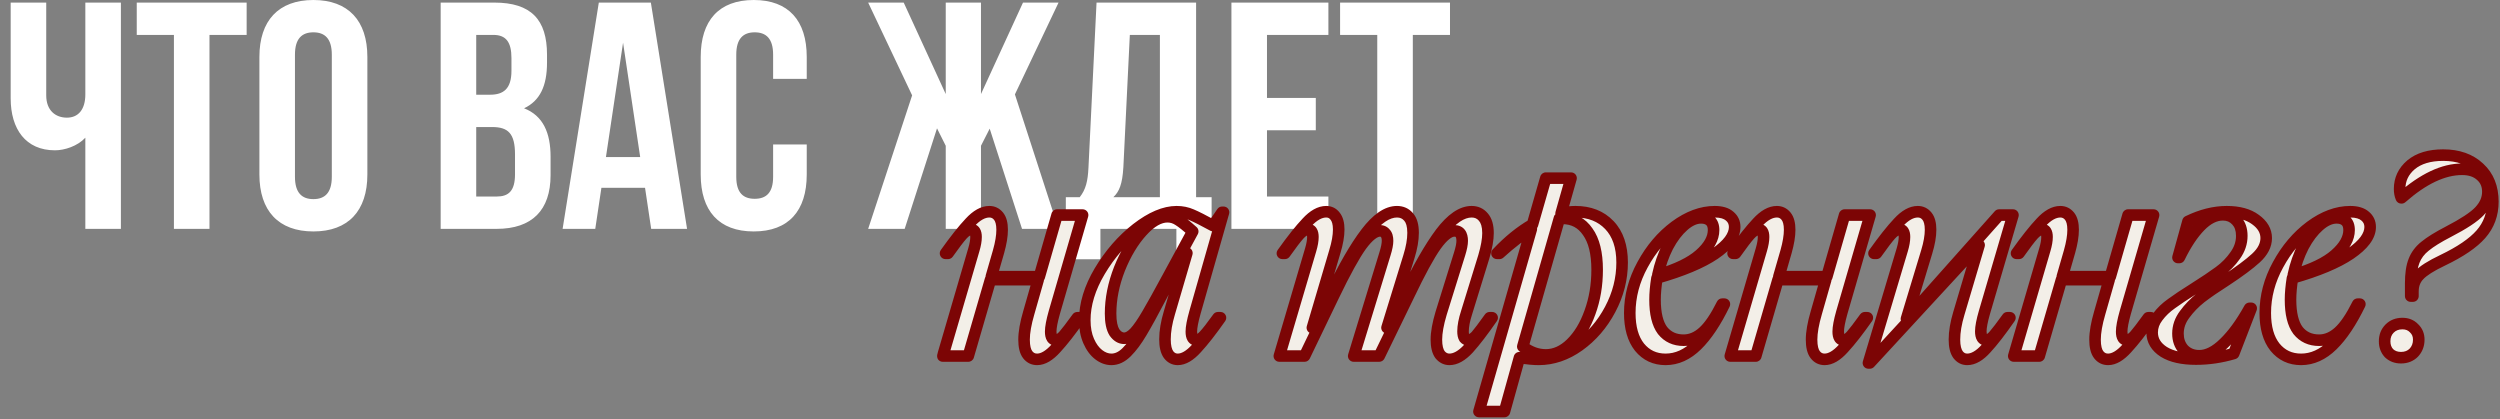
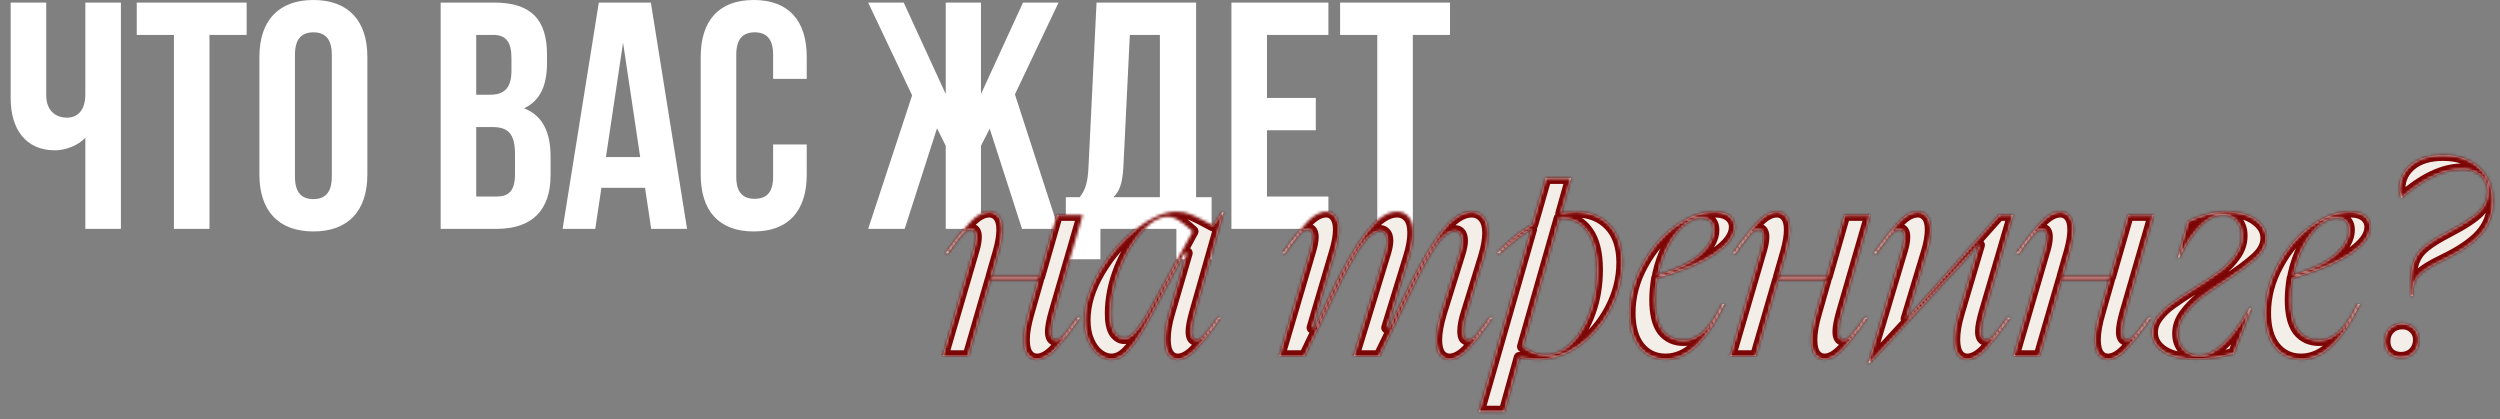
<svg xmlns="http://www.w3.org/2000/svg" width="865" height="145" viewBox="0 0 865 145" fill="none">
  <rect x="0" y="0" width="865" height="145" fill="#808080" stroke="none" />
  <path d="M29.527 0.895H41.83V79.186H29.527V47.646C26.843 50.553 22.369 52.008 19.014 52.008C8.948 52.008 3.691 44.738 3.691 34.001V0.895H15.994V32.994C15.994 38.251 19.237 40.711 23.152 40.711C27.066 40.711 29.527 37.915 29.527 32.658V0.895ZM47.314 12.079V0.895H85.341V12.079H72.479V79.186H60.176V12.079H47.314ZM102.056 18.902V61.179C102.056 66.771 104.516 68.896 108.431 68.896C112.345 68.896 114.806 66.771 114.806 61.179V18.902C114.806 13.309 112.345 11.184 108.431 11.184C104.516 11.184 102.056 13.309 102.056 18.902ZM89.753 60.396V19.685C89.753 7.158 96.352 4.7158e-05 108.431 4.7158e-05C120.51 4.7158e-05 127.109 7.158 127.109 19.685V60.396C127.109 72.922 120.51 80.08 108.431 80.08C96.352 80.08 89.753 72.922 89.753 60.396ZM171.036 0.895C183.787 0.895 189.267 6.823 189.267 18.902V21.698C189.267 29.75 186.806 34.895 181.326 37.468C187.925 40.04 190.497 45.968 190.497 54.244V60.62C190.497 72.699 184.122 79.186 171.819 79.186H152.47V0.895H171.036ZM170.254 43.955H164.773V68.001H171.819C175.958 68.001 178.194 66.1 178.194 60.284V53.461C178.194 46.192 175.846 43.955 170.254 43.955ZM170.701 12.079H164.773V32.77H169.582C174.168 32.77 176.964 30.757 176.964 24.494V20.132C176.964 14.54 175.063 12.079 170.701 12.079ZM225.197 0.895L237.723 79.186H225.309L223.184 64.981H208.085L205.96 79.186H194.663L207.19 0.895H225.197ZM215.578 14.763L209.651 54.356H221.506L215.578 14.763ZM267.499 49.994H279.131V60.396C279.131 72.922 272.868 80.08 260.789 80.08C248.709 80.08 242.446 72.922 242.446 60.396V19.685C242.446 7.158 248.709 4.7158e-05 260.789 4.7158e-05C272.868 4.7158e-05 279.131 7.158 279.131 19.685V27.29H267.499V18.902C267.499 13.309 265.039 11.184 261.124 11.184C257.21 11.184 254.749 13.309 254.749 18.902V61.179C254.749 66.771 257.21 68.784 261.124 68.784C265.039 68.784 267.499 66.771 267.499 61.179V49.994ZM339.417 0.895V32.547L353.956 0.895H366.259L351.16 32.658L366.259 79.186H353.621L342.436 44.514L339.417 50.442V79.186H327.226V50.442L324.206 44.402L313.021 79.186H300.383L315.594 32.994L300.383 0.895H312.686L327.226 32.547V0.895H339.417ZM419.219 89.699H407.028V79.186H380.745V89.699H368.777V68.225H373.587C375.712 65.541 376.383 62.633 376.606 58.047L379.403 0.895H413.85V68.225H419.219V89.699ZM390.922 12.079L388.686 57.823C388.35 63.751 387.232 66.323 385.218 68.225H401.324V12.079H390.922ZM438.376 12.079V33.889H455.264V45.073H438.376V68.001H459.626V79.186H426.073V0.895H459.626V12.079H438.376ZM463.671 12.079V0.895H501.698V12.079H488.836V79.186H476.533V12.079H463.671Z" fill="white" />
  <mask id="path-2-outside-1_282_19" maskUnits="userSpaceOnUse" x="324" y="51.185" width="541" height="94" fill="black">
-     <rect fill="white" x="324" y="51.185" width="541" height="94" />
    <path d="M336.946 86.412C337.458 84.683 337.714 83.211 337.714 81.995C337.714 80.267 337.138 79.403 335.986 79.403C335.025 79.403 334.001 80.011 332.913 81.227C331.825 82.443 330.193 84.587 328.016 87.66H327.152C330.481 82.987 333.297 79.434 335.602 77.002C337.906 74.506 340.146 73.257 342.323 73.257C343.603 73.257 344.659 73.77 345.491 74.794C346.323 75.818 346.739 77.386 346.739 79.499C346.739 81.611 346.323 84.139 345.491 87.084L342.995 95.725H359.605L365.75 74.41H374.584L364.79 108.111C363.958 111.056 363.542 113.264 363.542 114.736C363.542 116.656 364.15 117.617 365.366 117.617C366.263 117.617 367.159 117.105 368.055 116.08C369.015 114.992 370.583 112.944 372.76 109.935H373.624C370.487 114.416 367.735 117.937 365.366 120.497C363.062 123.058 360.886 124.338 358.837 124.338C357.493 124.338 356.405 123.794 355.573 122.705C354.741 121.617 354.325 119.889 354.325 117.521C354.325 115.024 354.869 111.92 355.957 108.207L359.221 96.781H342.707L335.025 123.186H326.192L336.946 86.412ZM388.968 117.041C390.12 117.041 391.337 116.368 392.617 115.024C393.897 113.616 395.337 111.536 396.937 108.783C398.602 105.967 400.97 101.71 404.043 96.013L412.684 80.075C410.7 78.282 409.099 77.002 407.883 76.234C406.667 75.402 405.355 74.986 403.947 74.986C401.13 74.986 398.186 76.682 395.113 80.075C392.041 83.467 389.448 87.788 387.336 93.037C385.288 98.285 384.263 103.438 384.263 108.495C384.263 111.44 384.711 113.616 385.608 115.024C386.568 116.368 387.688 117.041 388.968 117.041ZM375.334 110.8C375.334 105.295 377.062 99.63 380.519 93.805C384.039 87.916 388.296 83.019 393.289 79.114C398.346 75.21 402.954 73.257 407.115 73.257C408.971 73.257 410.7 73.609 412.3 74.314C413.964 75.018 416.429 76.266 419.693 78.058L422.862 73.45H423.342L413.452 108.111C412.62 111.056 412.204 113.264 412.204 114.736C412.204 116.656 412.812 117.617 414.028 117.617C414.86 117.617 415.756 117.073 416.717 115.984C417.741 114.896 419.309 112.88 421.421 109.935H422.286C419.149 114.416 416.397 117.937 414.028 120.497C411.724 123.058 409.547 124.338 407.499 124.338C406.219 124.338 405.163 123.794 404.331 122.705C403.499 121.553 403.082 119.793 403.082 117.425C403.082 114.672 403.595 111.6 404.619 108.207L410.668 87.564H409.804L405.003 96.493L401.93 102.254C398.986 107.887 396.649 112.144 394.921 115.024C393.257 117.841 391.561 120.113 389.832 121.841C388.168 123.506 386.408 124.338 384.551 124.338C383.015 124.338 381.543 123.794 380.135 122.705C378.727 121.617 377.574 120.049 376.678 118.001C375.782 115.952 375.334 113.552 375.334 110.8ZM453.496 86.412C454.008 84.683 454.264 83.211 454.264 81.995C454.264 80.267 453.688 79.403 452.536 79.403C451.576 79.403 450.551 80.011 449.463 81.227C448.375 82.443 446.743 84.587 444.566 87.66H443.702C447.031 82.987 449.847 79.434 452.152 77.002C454.456 74.506 456.696 73.257 458.873 73.257C460.153 73.257 461.177 73.77 461.945 74.794C462.777 75.818 463.193 77.354 463.193 79.403C463.193 81.579 462.745 84.139 461.849 87.084L454.072 113.392H454.936L460.505 101.678C464.922 92.461 468.986 85.419 472.699 80.555C476.412 75.69 479.964 73.257 483.357 73.257C485.021 73.257 486.365 73.866 487.389 75.082C488.413 76.234 488.926 78.058 488.926 80.555C488.926 82.987 488.445 85.74 487.485 88.812L479.9 113.392H480.668L486.333 101.774C490.814 92.493 494.879 85.419 498.527 80.555C502.24 75.69 505.792 73.257 509.185 73.257C510.849 73.257 512.193 73.866 513.217 75.082C514.306 76.298 514.85 78.154 514.85 80.651C514.85 82.827 514.37 85.547 513.41 88.812L507.457 108.111C506.624 110.672 506.208 112.848 506.208 114.64C506.208 115.664 506.368 116.432 506.688 116.945C507.072 117.393 507.521 117.617 508.033 117.617C508.929 117.617 509.825 117.137 510.721 116.176C511.617 115.152 513.185 113.072 515.426 109.935H516.29C513.153 114.48 510.433 118.033 508.129 120.593C505.824 123.09 503.616 124.338 501.504 124.338C500.223 124.338 499.135 123.794 498.239 122.705C497.407 121.553 496.991 119.825 496.991 117.521C496.991 115.088 497.535 112.048 498.623 108.399L505.056 87.756C505.632 85.9 505.92 84.427 505.92 83.339C505.92 81.035 505.024 79.883 503.232 79.883C501.376 79.883 499.231 81.579 496.799 84.971C494.43 88.3 491.262 94.125 487.293 102.446L477.212 123.186H468.378L479.228 87.756C479.804 85.9 480.092 84.427 480.092 83.339C480.092 82.123 479.836 81.259 479.324 80.747C478.876 80.171 478.268 79.883 477.5 79.883C475.643 79.883 473.467 81.579 470.971 84.971C468.538 88.364 465.338 94.189 461.369 102.446L451.383 123.186H442.646L453.496 86.412ZM543.587 61.64L540.13 73.834C541.795 73.45 543.459 73.257 545.123 73.257C549.988 73.257 553.893 74.794 556.837 77.866C559.781 80.939 561.254 85.259 561.254 90.828C561.254 96.461 559.878 101.87 557.125 107.055C554.373 112.24 550.756 116.432 546.275 119.633C541.859 122.769 537.218 124.338 532.353 124.338C530.753 124.338 528.544 124.146 525.728 123.762L520.543 142.389H511.71L529.857 79.21C526.592 81.131 522.912 83.947 518.815 87.66H517.951C521.919 83.435 526.016 80.107 530.241 77.674L534.849 61.64H543.587ZM526.88 119.921C529.377 121.841 532.033 122.801 534.849 122.801C537.986 122.801 540.898 121.489 543.587 118.865C546.339 116.176 548.516 112.592 550.116 108.111C551.78 103.566 552.612 98.638 552.612 93.325C552.612 87.564 551.524 83.179 549.348 80.171C547.235 77.098 544.323 75.562 540.61 75.562H539.554L526.88 119.921ZM563.905 108.303C563.905 102.542 565.377 96.973 568.321 91.596C571.266 86.156 575.01 81.739 579.555 78.346C584.164 74.954 588.741 73.257 593.285 73.257C595.59 73.257 597.318 73.77 598.47 74.794C599.622 75.754 600.199 77.002 600.199 78.538C600.199 81.611 597.894 84.715 593.285 87.852C588.741 90.924 582.084 93.709 573.314 96.205C572.866 99.022 572.642 101.518 572.642 103.694C572.642 108.495 573.506 112.048 575.235 114.352C577.027 116.592 579.459 117.713 582.532 117.713C584.964 117.713 587.236 116.753 589.349 114.832C591.461 112.912 593.637 109.711 595.878 105.231H596.646C593.637 111.44 590.469 116.176 587.14 119.441C583.812 122.705 580.195 124.338 576.291 124.338C572.578 124.338 569.57 122.93 567.265 120.113C565.025 117.297 563.905 113.36 563.905 108.303ZM573.602 95.149C580.131 93.229 584.964 90.892 588.101 88.14C591.301 85.323 592.901 82.475 592.901 79.594C592.901 78.186 592.517 77.13 591.749 76.426C590.981 75.722 589.925 75.37 588.581 75.37C586.596 75.37 584.58 76.266 582.532 78.058C580.483 79.85 578.659 82.251 577.059 85.259C575.523 88.268 574.37 91.564 573.602 95.149ZM609.427 86.412C609.939 84.683 610.195 83.211 610.195 81.995C610.195 80.267 609.619 79.403 608.467 79.403C607.507 79.403 606.483 80.011 605.395 81.227C604.306 82.443 602.674 84.587 600.498 87.66H599.634C602.962 82.987 605.779 79.434 608.083 77.002C610.387 74.506 612.628 73.257 614.804 73.257C616.084 73.257 617.141 73.77 617.973 74.794C618.805 75.818 619.221 77.386 619.221 79.499C619.221 81.611 618.805 84.139 617.973 87.084L615.476 95.725H632.087L638.232 74.41H647.065L637.272 108.111C636.44 111.056 636.024 113.264 636.024 114.736C636.024 116.656 636.632 117.617 637.848 117.617C638.744 117.617 639.64 117.105 640.536 116.08C641.496 114.992 643.065 112.944 645.241 109.935H646.105C642.969 114.416 640.216 117.937 637.848 120.497C635.543 123.058 633.367 124.338 631.319 124.338C629.975 124.338 628.886 123.794 628.054 122.705C627.222 121.617 626.806 119.889 626.806 117.521C626.806 115.024 627.35 111.92 628.438 108.207L631.703 96.781H615.188L607.507 123.186H598.674L609.427 86.412ZM648.392 87.66C651.72 82.987 654.537 79.434 656.841 77.002C659.145 74.506 661.386 73.257 663.562 73.257C664.842 73.257 665.898 73.77 666.731 74.794C667.563 75.818 667.979 77.386 667.979 79.499C667.979 81.675 667.531 84.235 666.635 87.18L659.625 110.319H659.721L691.695 74.41H696.495L686.606 108.111C685.774 110.992 685.358 113.168 685.358 114.64C685.358 116.624 685.998 117.617 687.278 117.617C688.174 117.617 689.07 117.073 689.966 115.984C690.926 114.896 692.463 112.88 694.575 109.935H695.439C692.239 114.544 689.486 118.097 687.182 120.593C684.941 123.09 682.765 124.338 680.653 124.338C679.373 124.338 678.316 123.794 677.484 122.705C676.652 121.553 676.236 119.825 676.236 117.521C676.236 114.832 676.748 111.792 677.772 108.399L684.781 84.779H684.589L646.951 125.586H646.471L658.185 86.412C658.697 84.683 658.953 83.211 658.953 81.995C658.953 80.267 658.377 79.403 657.225 79.403C656.265 79.403 655.241 80.011 654.152 81.227C653.064 82.443 651.432 84.587 649.256 87.66H648.392ZM707.506 86.412C708.018 84.683 708.274 83.211 708.274 81.995C708.274 80.267 707.698 79.403 706.545 79.403C705.585 79.403 704.561 80.011 703.473 81.227C702.385 82.443 700.753 84.587 698.576 87.66H697.712C701.041 82.987 703.857 79.434 706.161 77.002C708.466 74.506 710.706 73.257 712.882 73.257C714.163 73.257 715.219 73.77 716.051 74.794C716.883 75.818 717.299 77.386 717.299 79.499C717.299 81.611 716.883 84.139 716.051 87.084L713.555 95.725H730.165L736.31 74.41H745.144L735.35 108.111C734.518 111.056 734.102 113.264 734.102 114.736C734.102 116.656 734.71 117.617 735.926 117.617C736.822 117.617 737.718 117.105 738.615 116.08C739.575 114.992 741.143 112.944 743.319 109.935H744.184C741.047 114.416 738.295 117.937 735.926 120.497C733.622 123.058 731.445 124.338 729.397 124.338C728.053 124.338 726.965 123.794 726.133 122.705C725.3 121.617 724.884 119.889 724.884 117.521C724.884 115.024 725.429 111.92 726.517 108.207L729.781 96.781H713.267L705.585 123.186H696.752L707.506 86.412ZM744.646 115.024C744.646 113.104 745.286 111.312 746.566 109.647C747.846 107.919 749.446 106.383 751.367 105.039C753.287 103.63 755.879 101.902 759.144 99.854C762.793 97.549 765.705 95.597 767.881 93.997C770.058 92.397 771.882 90.54 773.354 88.428C774.89 86.316 775.659 84.043 775.659 81.611C775.659 79.371 775.051 77.61 773.834 76.33C772.618 74.986 771.05 74.314 769.13 74.314C766.441 74.314 763.817 75.626 761.256 78.25C758.696 80.875 756.295 84.491 754.055 89.1H753.575L757.032 76.618C761.64 74.378 766.121 73.257 770.474 73.257C774.634 73.257 777.931 74.154 780.363 75.946C782.86 77.738 784.108 79.883 784.108 82.379C784.108 84.811 782.924 87.116 780.555 89.292C778.251 91.404 774.762 93.997 770.09 97.069C766.569 99.31 763.689 101.294 761.448 103.022C759.272 104.751 757.416 106.671 755.879 108.783C754.343 110.832 753.575 113.04 753.575 115.408C753.575 117.649 754.247 119.505 755.591 120.977C757 122.385 758.792 123.09 760.968 123.09C763.721 123.09 766.569 121.649 769.514 118.769C772.522 115.888 775.467 111.856 778.347 106.671H778.923L772.874 122.321C768.521 123.602 764.169 124.242 759.816 124.242C755.079 124.242 751.367 123.41 748.678 121.745C745.99 120.017 744.646 117.777 744.646 115.024ZM783.784 108.303C783.784 102.542 785.256 96.973 788.201 91.596C791.145 86.156 794.89 81.739 799.434 78.346C804.043 74.954 808.62 73.257 813.165 73.257C815.469 73.257 817.197 73.77 818.349 74.794C819.502 75.754 820.078 77.002 820.078 78.538C820.078 81.611 817.773 84.715 813.165 87.852C808.62 90.924 801.963 93.709 793.193 96.205C792.745 99.022 792.521 101.518 792.521 103.694C792.521 108.495 793.385 112.048 795.114 114.352C796.906 116.592 799.338 117.713 802.411 117.713C804.843 117.713 807.116 116.753 809.228 114.832C811.34 112.912 813.517 109.711 815.757 105.231H816.525C813.517 111.44 810.348 116.176 807.02 119.441C803.691 122.705 800.075 124.338 796.17 124.338C792.457 124.338 789.449 122.93 787.144 120.113C784.904 117.297 783.784 113.36 783.784 108.303ZM793.481 95.149C800.011 93.229 804.843 90.892 807.98 88.14C811.18 85.323 812.781 82.475 812.781 79.594C812.781 78.186 812.397 77.13 811.628 76.426C810.86 75.722 809.804 75.37 808.46 75.37C806.476 75.37 804.459 76.266 802.411 78.058C800.363 79.85 798.538 82.251 796.938 85.259C795.402 88.268 794.25 91.564 793.481 95.149ZM845.341 53.67C850.526 53.67 854.687 55.143 857.823 58.087C860.96 60.968 862.528 64.872 862.528 69.801C862.528 74.154 861.152 77.898 858.399 81.035C855.711 84.107 851.294 87.116 845.149 90.06C841.116 91.981 838.396 93.709 836.988 95.245C835.58 96.717 834.875 98.574 834.875 100.814V102.446H834.107V98.029C834.107 94.765 834.491 92.172 835.259 90.252C836.028 88.268 837.308 86.572 839.1 85.163C840.892 83.691 843.581 82.027 847.165 80.171C852.478 77.418 856.063 75.05 857.919 73.066C859.839 71.017 860.8 68.777 860.8 66.344C860.8 64.04 859.999 62.184 858.399 60.776C856.799 59.303 854.623 58.567 851.87 58.567C845.405 58.567 838.428 61.864 830.939 68.457H830.843C830.459 67.561 830.267 66.536 830.267 65.384C830.267 62.056 831.579 59.271 834.203 57.031C836.892 54.791 840.604 53.67 845.341 53.67ZM825.082 118.097C825.082 116.304 825.658 114.832 826.81 113.68C827.962 112.528 829.435 111.952 831.227 111.952C832.891 111.952 834.235 112.496 835.259 113.584C836.348 114.608 836.892 115.92 836.892 117.521C836.892 119.313 836.316 120.817 835.163 122.033C834.011 123.186 832.539 123.762 830.747 123.762C829.082 123.762 827.706 123.25 826.618 122.225C825.594 121.137 825.082 119.761 825.082 118.097Z" />
  </mask>
  <path d="M336.946 86.412C337.458 84.683 337.714 83.211 337.714 81.995C337.714 80.267 337.138 79.403 335.986 79.403C335.025 79.403 334.001 80.011 332.913 81.227C331.825 82.443 330.193 84.587 328.016 87.66H327.152C330.481 82.987 333.297 79.434 335.602 77.002C337.906 74.506 340.146 73.257 342.323 73.257C343.603 73.257 344.659 73.77 345.491 74.794C346.323 75.818 346.739 77.386 346.739 79.499C346.739 81.611 346.323 84.139 345.491 87.084L342.995 95.725H359.605L365.75 74.41H374.584L364.79 108.111C363.958 111.056 363.542 113.264 363.542 114.736C363.542 116.656 364.15 117.617 365.366 117.617C366.263 117.617 367.159 117.105 368.055 116.08C369.015 114.992 370.583 112.944 372.76 109.935H373.624C370.487 114.416 367.735 117.937 365.366 120.497C363.062 123.058 360.886 124.338 358.837 124.338C357.493 124.338 356.405 123.794 355.573 122.705C354.741 121.617 354.325 119.889 354.325 117.521C354.325 115.024 354.869 111.92 355.957 108.207L359.221 96.781H342.707L335.025 123.186H326.192L336.946 86.412ZM388.968 117.041C390.12 117.041 391.337 116.368 392.617 115.024C393.897 113.616 395.337 111.536 396.937 108.783C398.602 105.967 400.97 101.71 404.043 96.013L412.684 80.075C410.7 78.282 409.099 77.002 407.883 76.234C406.667 75.402 405.355 74.986 403.947 74.986C401.13 74.986 398.186 76.682 395.113 80.075C392.041 83.467 389.448 87.788 387.336 93.037C385.288 98.285 384.263 103.438 384.263 108.495C384.263 111.44 384.711 113.616 385.608 115.024C386.568 116.368 387.688 117.041 388.968 117.041ZM375.334 110.8C375.334 105.295 377.062 99.63 380.519 93.805C384.039 87.916 388.296 83.019 393.289 79.114C398.346 75.21 402.954 73.257 407.115 73.257C408.971 73.257 410.7 73.609 412.3 74.314C413.964 75.018 416.429 76.266 419.693 78.058L422.862 73.45H423.342L413.452 108.111C412.62 111.056 412.204 113.264 412.204 114.736C412.204 116.656 412.812 117.617 414.028 117.617C414.86 117.617 415.756 117.073 416.717 115.984C417.741 114.896 419.309 112.88 421.421 109.935H422.286C419.149 114.416 416.397 117.937 414.028 120.497C411.724 123.058 409.547 124.338 407.499 124.338C406.219 124.338 405.163 123.794 404.331 122.705C403.499 121.553 403.082 119.793 403.082 117.425C403.082 114.672 403.595 111.6 404.619 108.207L410.668 87.564H409.804L405.003 96.493L401.93 102.254C398.986 107.887 396.649 112.144 394.921 115.024C393.257 117.841 391.561 120.113 389.832 121.841C388.168 123.506 386.408 124.338 384.551 124.338C383.015 124.338 381.543 123.794 380.135 122.705C378.727 121.617 377.574 120.049 376.678 118.001C375.782 115.952 375.334 113.552 375.334 110.8ZM453.496 86.412C454.008 84.683 454.264 83.211 454.264 81.995C454.264 80.267 453.688 79.403 452.536 79.403C451.576 79.403 450.551 80.011 449.463 81.227C448.375 82.443 446.743 84.587 444.566 87.66H443.702C447.031 82.987 449.847 79.434 452.152 77.002C454.456 74.506 456.696 73.257 458.873 73.257C460.153 73.257 461.177 73.77 461.945 74.794C462.777 75.818 463.193 77.354 463.193 79.403C463.193 81.579 462.745 84.139 461.849 87.084L454.072 113.392H454.936L460.505 101.678C464.922 92.461 468.986 85.419 472.699 80.555C476.412 75.69 479.964 73.257 483.357 73.257C485.021 73.257 486.365 73.866 487.389 75.082C488.413 76.234 488.926 78.058 488.926 80.555C488.926 82.987 488.445 85.74 487.485 88.812L479.9 113.392H480.668L486.333 101.774C490.814 92.493 494.879 85.419 498.527 80.555C502.24 75.69 505.792 73.257 509.185 73.257C510.849 73.257 512.193 73.866 513.217 75.082C514.306 76.298 514.85 78.154 514.85 80.651C514.85 82.827 514.37 85.547 513.41 88.812L507.457 108.111C506.624 110.672 506.208 112.848 506.208 114.64C506.208 115.664 506.368 116.432 506.688 116.945C507.072 117.393 507.521 117.617 508.033 117.617C508.929 117.617 509.825 117.137 510.721 116.176C511.617 115.152 513.185 113.072 515.426 109.935H516.29C513.153 114.48 510.433 118.033 508.129 120.593C505.824 123.09 503.616 124.338 501.504 124.338C500.223 124.338 499.135 123.794 498.239 122.705C497.407 121.553 496.991 119.825 496.991 117.521C496.991 115.088 497.535 112.048 498.623 108.399L505.056 87.756C505.632 85.9 505.92 84.427 505.92 83.339C505.92 81.035 505.024 79.883 503.232 79.883C501.376 79.883 499.231 81.579 496.799 84.971C494.43 88.3 491.262 94.125 487.293 102.446L477.212 123.186H468.378L479.228 87.756C479.804 85.9 480.092 84.427 480.092 83.339C480.092 82.123 479.836 81.259 479.324 80.747C478.876 80.171 478.268 79.883 477.5 79.883C475.643 79.883 473.467 81.579 470.971 84.971C468.538 88.364 465.338 94.189 461.369 102.446L451.383 123.186H442.646L453.496 86.412ZM543.587 61.64L540.13 73.834C541.795 73.45 543.459 73.257 545.123 73.257C549.988 73.257 553.893 74.794 556.837 77.866C559.781 80.939 561.254 85.259 561.254 90.828C561.254 96.461 559.878 101.87 557.125 107.055C554.373 112.24 550.756 116.432 546.275 119.633C541.859 122.769 537.218 124.338 532.353 124.338C530.753 124.338 528.544 124.146 525.728 123.762L520.543 142.389H511.71L529.857 79.21C526.592 81.131 522.912 83.947 518.815 87.66H517.951C521.919 83.435 526.016 80.107 530.241 77.674L534.849 61.64H543.587ZM526.88 119.921C529.377 121.841 532.033 122.801 534.849 122.801C537.986 122.801 540.898 121.489 543.587 118.865C546.339 116.176 548.516 112.592 550.116 108.111C551.78 103.566 552.612 98.638 552.612 93.325C552.612 87.564 551.524 83.179 549.348 80.171C547.235 77.098 544.323 75.562 540.61 75.562H539.554L526.88 119.921ZM563.905 108.303C563.905 102.542 565.377 96.973 568.321 91.596C571.266 86.156 575.01 81.739 579.555 78.346C584.164 74.954 588.741 73.257 593.285 73.257C595.59 73.257 597.318 73.77 598.47 74.794C599.622 75.754 600.199 77.002 600.199 78.538C600.199 81.611 597.894 84.715 593.285 87.852C588.741 90.924 582.084 93.709 573.314 96.205C572.866 99.022 572.642 101.518 572.642 103.694C572.642 108.495 573.506 112.048 575.235 114.352C577.027 116.592 579.459 117.713 582.532 117.713C584.964 117.713 587.236 116.753 589.349 114.832C591.461 112.912 593.637 109.711 595.878 105.231H596.646C593.637 111.44 590.469 116.176 587.14 119.441C583.812 122.705 580.195 124.338 576.291 124.338C572.578 124.338 569.57 122.93 567.265 120.113C565.025 117.297 563.905 113.36 563.905 108.303ZM573.602 95.149C580.131 93.229 584.964 90.892 588.101 88.14C591.301 85.323 592.901 82.475 592.901 79.594C592.901 78.186 592.517 77.13 591.749 76.426C590.981 75.722 589.925 75.37 588.581 75.37C586.596 75.37 584.58 76.266 582.532 78.058C580.483 79.85 578.659 82.251 577.059 85.259C575.523 88.268 574.37 91.564 573.602 95.149ZM609.427 86.412C609.939 84.683 610.195 83.211 610.195 81.995C610.195 80.267 609.619 79.403 608.467 79.403C607.507 79.403 606.483 80.011 605.395 81.227C604.306 82.443 602.674 84.587 600.498 87.66H599.634C602.962 82.987 605.779 79.434 608.083 77.002C610.387 74.506 612.628 73.257 614.804 73.257C616.084 73.257 617.141 73.77 617.973 74.794C618.805 75.818 619.221 77.386 619.221 79.499C619.221 81.611 618.805 84.139 617.973 87.084L615.476 95.725H632.087L638.232 74.41H647.065L637.272 108.111C636.44 111.056 636.024 113.264 636.024 114.736C636.024 116.656 636.632 117.617 637.848 117.617C638.744 117.617 639.64 117.105 640.536 116.08C641.496 114.992 643.065 112.944 645.241 109.935H646.105C642.969 114.416 640.216 117.937 637.848 120.497C635.543 123.058 633.367 124.338 631.319 124.338C629.975 124.338 628.886 123.794 628.054 122.705C627.222 121.617 626.806 119.889 626.806 117.521C626.806 115.024 627.35 111.92 628.438 108.207L631.703 96.781H615.188L607.507 123.186H598.674L609.427 86.412ZM648.392 87.66C651.72 82.987 654.537 79.434 656.841 77.002C659.145 74.506 661.386 73.257 663.562 73.257C664.842 73.257 665.898 73.77 666.731 74.794C667.563 75.818 667.979 77.386 667.979 79.499C667.979 81.675 667.531 84.235 666.635 87.18L659.625 110.319H659.721L691.695 74.41H696.495L686.606 108.111C685.774 110.992 685.358 113.168 685.358 114.64C685.358 116.624 685.998 117.617 687.278 117.617C688.174 117.617 689.07 117.073 689.966 115.984C690.926 114.896 692.463 112.88 694.575 109.935H695.439C692.239 114.544 689.486 118.097 687.182 120.593C684.941 123.09 682.765 124.338 680.653 124.338C679.373 124.338 678.316 123.794 677.484 122.705C676.652 121.553 676.236 119.825 676.236 117.521C676.236 114.832 676.748 111.792 677.772 108.399L684.781 84.779H684.589L646.951 125.586H646.471L658.185 86.412C658.697 84.683 658.953 83.211 658.953 81.995C658.953 80.267 658.377 79.403 657.225 79.403C656.265 79.403 655.241 80.011 654.152 81.227C653.064 82.443 651.432 84.587 649.256 87.66H648.392ZM707.506 86.412C708.018 84.683 708.274 83.211 708.274 81.995C708.274 80.267 707.698 79.403 706.545 79.403C705.585 79.403 704.561 80.011 703.473 81.227C702.385 82.443 700.753 84.587 698.576 87.66H697.712C701.041 82.987 703.857 79.434 706.161 77.002C708.466 74.506 710.706 73.257 712.882 73.257C714.163 73.257 715.219 73.77 716.051 74.794C716.883 75.818 717.299 77.386 717.299 79.499C717.299 81.611 716.883 84.139 716.051 87.084L713.555 95.725H730.165L736.31 74.41H745.144L735.35 108.111C734.518 111.056 734.102 113.264 734.102 114.736C734.102 116.656 734.71 117.617 735.926 117.617C736.822 117.617 737.718 117.105 738.615 116.08C739.575 114.992 741.143 112.944 743.319 109.935H744.184C741.047 114.416 738.295 117.937 735.926 120.497C733.622 123.058 731.445 124.338 729.397 124.338C728.053 124.338 726.965 123.794 726.133 122.705C725.3 121.617 724.884 119.889 724.884 117.521C724.884 115.024 725.429 111.92 726.517 108.207L729.781 96.781H713.267L705.585 123.186H696.752L707.506 86.412ZM744.646 115.024C744.646 113.104 745.286 111.312 746.566 109.647C747.846 107.919 749.446 106.383 751.367 105.039C753.287 103.63 755.879 101.902 759.144 99.854C762.793 97.549 765.705 95.597 767.881 93.997C770.058 92.397 771.882 90.54 773.354 88.428C774.89 86.316 775.659 84.043 775.659 81.611C775.659 79.371 775.051 77.61 773.834 76.33C772.618 74.986 771.05 74.314 769.13 74.314C766.441 74.314 763.817 75.626 761.256 78.25C758.696 80.875 756.295 84.491 754.055 89.1H753.575L757.032 76.618C761.64 74.378 766.121 73.257 770.474 73.257C774.634 73.257 777.931 74.154 780.363 75.946C782.86 77.738 784.108 79.883 784.108 82.379C784.108 84.811 782.924 87.116 780.555 89.292C778.251 91.404 774.762 93.997 770.09 97.069C766.569 99.31 763.689 101.294 761.448 103.022C759.272 104.751 757.416 106.671 755.879 108.783C754.343 110.832 753.575 113.04 753.575 115.408C753.575 117.649 754.247 119.505 755.591 120.977C757 122.385 758.792 123.09 760.968 123.09C763.721 123.09 766.569 121.649 769.514 118.769C772.522 115.888 775.467 111.856 778.347 106.671H778.923L772.874 122.321C768.521 123.602 764.169 124.242 759.816 124.242C755.079 124.242 751.367 123.41 748.678 121.745C745.99 120.017 744.646 117.777 744.646 115.024ZM783.784 108.303C783.784 102.542 785.256 96.973 788.201 91.596C791.145 86.156 794.89 81.739 799.434 78.346C804.043 74.954 808.62 73.257 813.165 73.257C815.469 73.257 817.197 73.77 818.349 74.794C819.502 75.754 820.078 77.002 820.078 78.538C820.078 81.611 817.773 84.715 813.165 87.852C808.62 90.924 801.963 93.709 793.193 96.205C792.745 99.022 792.521 101.518 792.521 103.694C792.521 108.495 793.385 112.048 795.114 114.352C796.906 116.592 799.338 117.713 802.411 117.713C804.843 117.713 807.116 116.753 809.228 114.832C811.34 112.912 813.517 109.711 815.757 105.231H816.525C813.517 111.44 810.348 116.176 807.02 119.441C803.691 122.705 800.075 124.338 796.17 124.338C792.457 124.338 789.449 122.93 787.144 120.113C784.904 117.297 783.784 113.36 783.784 108.303ZM793.481 95.149C800.011 93.229 804.843 90.892 807.98 88.14C811.18 85.323 812.781 82.475 812.781 79.594C812.781 78.186 812.397 77.13 811.628 76.426C810.86 75.722 809.804 75.37 808.46 75.37C806.476 75.37 804.459 76.266 802.411 78.058C800.363 79.85 798.538 82.251 796.938 85.259C795.402 88.268 794.25 91.564 793.481 95.149ZM845.341 53.67C850.526 53.67 854.687 55.143 857.823 58.087C860.96 60.968 862.528 64.872 862.528 69.801C862.528 74.154 861.152 77.898 858.399 81.035C855.711 84.107 851.294 87.116 845.149 90.06C841.116 91.981 838.396 93.709 836.988 95.245C835.58 96.717 834.875 98.574 834.875 100.814V102.446H834.107V98.029C834.107 94.765 834.491 92.172 835.259 90.252C836.028 88.268 837.308 86.572 839.1 85.163C840.892 83.691 843.581 82.027 847.165 80.171C852.478 77.418 856.063 75.05 857.919 73.066C859.839 71.017 860.8 68.777 860.8 66.344C860.8 64.04 859.999 62.184 858.399 60.776C856.799 59.303 854.623 58.567 851.87 58.567C845.405 58.567 838.428 61.864 830.939 68.457H830.843C830.459 67.561 830.267 66.536 830.267 65.384C830.267 62.056 831.579 59.271 834.203 57.031C836.892 54.791 840.604 53.67 845.341 53.67ZM825.082 118.097C825.082 116.304 825.658 114.832 826.81 113.68C827.962 112.528 829.435 111.952 831.227 111.952C832.891 111.952 834.235 112.496 835.259 113.584C836.348 114.608 836.892 115.92 836.892 117.521C836.892 119.313 836.316 120.817 835.163 122.033C834.011 123.186 832.539 123.762 830.747 123.762C829.082 123.762 827.706 123.25 826.618 122.225C825.594 121.137 825.082 119.761 825.082 118.097Z" fill="#F3EFE8" />
  <path d="M336.946 86.412L335.028 85.843L335.026 85.85L336.946 86.412ZM332.913 81.227L334.404 82.56H334.404L332.913 81.227ZM328.016 87.66V89.66C328.665 89.66 329.273 89.345 329.648 88.816L328.016 87.66ZM327.152 87.66L325.523 86.499C325.089 87.109 325.031 87.911 325.374 88.576C325.717 89.242 326.403 89.66 327.152 89.66V87.66ZM335.602 77.002L337.053 78.378C337.059 78.371 337.065 78.365 337.071 78.359L335.602 77.002ZM345.491 74.794L343.939 76.055L343.939 76.055L345.491 74.794ZM345.491 87.084L347.413 87.639L347.416 87.628L345.491 87.084ZM342.995 95.725L341.073 95.17C340.899 95.774 341.018 96.425 341.396 96.927C341.774 97.43 342.366 97.725 342.995 97.725V95.725ZM359.605 95.725V97.725C360.497 97.725 361.28 97.135 361.527 96.279L359.605 95.725ZM365.75 74.41V72.41C364.859 72.41 364.076 72.999 363.829 73.856L365.75 74.41ZM374.584 74.41L376.504 74.968C376.68 74.364 376.561 73.712 376.183 73.209C375.806 72.706 375.213 72.41 374.584 72.41V74.41ZM364.79 108.111L362.87 107.553C362.868 107.558 362.867 107.562 362.866 107.567L364.79 108.111ZM368.055 116.08L366.555 114.757L366.55 114.763L368.055 116.08ZM372.76 109.935V107.935C372.118 107.935 371.515 108.243 371.139 108.763L372.76 109.935ZM373.624 109.935L375.262 111.082C375.69 110.471 375.742 109.673 375.398 109.012C375.053 108.35 374.369 107.935 373.624 107.935V109.935ZM365.366 120.497L363.898 119.139C363.892 119.146 363.886 119.152 363.88 119.159L365.366 120.497ZM355.573 122.705L357.161 121.491L355.573 122.705ZM355.957 108.207L357.876 108.77L357.88 108.757L355.957 108.207ZM359.221 96.781L361.144 97.331C361.317 96.727 361.196 96.078 360.818 95.577C360.44 95.076 359.849 94.781 359.221 94.781V96.781ZM342.707 96.781V94.781C341.817 94.781 341.035 95.369 340.786 96.223L342.707 96.781ZM335.025 123.186V125.186C335.915 125.186 336.697 124.598 336.946 123.744L335.025 123.186ZM326.192 123.186L324.272 122.624C324.096 123.229 324.214 123.881 324.592 124.385C324.969 124.889 325.562 125.186 326.192 125.186V123.186ZM336.946 86.412L338.863 86.98C339.406 85.147 339.714 83.472 339.714 81.995H337.714H335.714C335.714 82.95 335.509 84.22 335.028 85.843L336.946 86.412ZM337.714 81.995H339.714C339.714 80.972 339.555 79.855 338.946 78.941C338.242 77.885 337.144 77.403 335.986 77.403V79.403V81.403C336.022 81.403 335.958 81.409 335.847 81.353C335.729 81.294 335.652 81.211 335.618 81.16C335.593 81.122 335.621 81.147 335.654 81.295C335.686 81.441 335.714 81.668 335.714 81.995H337.714ZM335.986 79.403V77.403C334.164 77.403 332.637 78.536 331.423 79.893L332.913 81.227L334.404 82.56C335.366 81.485 335.887 81.403 335.986 81.403V79.403ZM332.913 81.227L331.423 79.893C330.252 81.202 328.563 83.428 326.384 86.504L328.016 87.66L329.648 88.816C331.822 85.746 333.398 83.684 334.404 82.56L332.913 81.227ZM328.016 87.66V85.66H327.152V87.66V89.66H328.016V87.66ZM327.152 87.66L328.781 88.82C332.088 84.178 334.842 80.712 337.053 78.378L335.602 77.002L334.15 75.627C331.752 78.157 328.874 81.796 325.523 86.499L327.152 87.66ZM335.602 77.002L337.071 78.359C339.206 76.046 340.952 75.257 342.323 75.257V73.257V71.257C339.341 71.257 336.606 72.966 334.132 75.645L335.602 77.002ZM342.323 73.257V75.257C342.979 75.257 343.473 75.481 343.939 76.055L345.491 74.794L347.043 73.533C345.845 72.058 344.226 71.257 342.323 71.257V73.257ZM345.491 74.794L343.939 76.055C344.352 76.564 344.739 77.588 344.739 79.499H346.739H348.739C348.739 77.185 348.294 75.072 347.043 73.532L345.491 74.794ZM346.739 79.499H344.739C344.739 81.365 344.369 83.701 343.567 86.54L345.491 87.084L347.416 87.628C348.278 84.578 348.739 81.857 348.739 79.499H346.739ZM345.491 87.084L343.57 86.529L341.073 95.17L342.995 95.725L344.916 96.28L347.413 87.639L345.491 87.084ZM342.995 95.725V97.725H359.605V95.725V93.725H342.995V95.725ZM359.605 95.725L361.527 96.279L367.672 74.964L365.75 74.41L363.829 73.856L357.684 95.171L359.605 95.725ZM365.75 74.41V76.41H374.584V74.41V72.41H365.75V74.41ZM374.584 74.41L372.663 73.852L362.87 107.553L364.79 108.111L366.711 108.669L376.504 74.968L374.584 74.41ZM364.79 108.111L362.866 107.567C362.025 110.541 361.542 112.972 361.542 114.736H363.542H365.542C365.542 113.556 365.891 111.57 366.715 108.655L364.79 108.111ZM363.542 114.736H361.542C361.542 115.843 361.706 117.015 362.308 117.967C363.009 119.073 364.131 119.617 365.366 119.617V117.617V115.617C365.329 115.617 365.393 115.611 365.5 115.667C365.612 115.726 365.672 115.802 365.688 115.826C365.695 115.837 365.654 115.776 365.613 115.583C365.573 115.393 365.542 115.117 365.542 114.736H363.542ZM365.366 117.617V119.617C367.084 119.617 368.482 118.63 369.56 117.397L368.055 116.08L366.55 114.763C365.835 115.58 365.441 115.617 365.366 115.617V117.617ZM368.055 116.08L369.554 117.404C370.587 116.234 372.206 114.113 374.38 111.108L372.76 109.935L371.139 108.763C368.96 111.775 367.443 113.75 366.555 114.757L368.055 116.08ZM372.76 109.935V111.935H373.624V109.935V107.935H372.76V109.935ZM373.624 109.935L371.985 108.788C368.875 113.232 366.181 116.671 363.898 119.139L365.366 120.497L366.835 121.855C369.289 119.202 372.099 115.601 375.262 111.082L373.624 109.935ZM365.366 120.497L363.88 119.159C361.707 121.573 360.032 122.338 358.837 122.338V124.338V126.338C361.739 126.338 364.417 124.542 366.853 121.835L365.366 120.497ZM358.837 124.338V122.338C358.13 122.338 357.624 122.095 357.161 121.491L355.573 122.705L353.984 123.92C355.186 125.492 356.856 126.338 358.837 126.338V124.338ZM355.573 122.705L357.161 121.491C356.73 120.926 356.325 119.737 356.325 117.521H354.325H352.325C352.325 120.041 352.752 122.309 353.984 123.92L355.573 122.705ZM354.325 117.521H356.325C356.325 115.289 356.816 112.388 357.876 108.77L355.957 108.207L354.038 107.645C352.922 111.451 352.325 114.759 352.325 117.521H354.325ZM355.957 108.207L357.88 108.757L361.144 97.331L359.221 96.781L357.298 96.232L354.034 107.658L355.957 108.207ZM359.221 96.781V94.781H342.707V96.781V98.781H359.221V96.781ZM342.707 96.781L340.786 96.223L333.105 122.627L335.025 123.186L336.946 123.744L344.627 97.34L342.707 96.781ZM335.025 123.186V121.186H326.192V123.186V125.186H335.025V123.186ZM326.192 123.186L328.112 123.747L338.865 86.973L336.946 86.412L335.026 85.85L324.272 122.624L326.192 123.186ZM392.617 115.024L394.065 116.404C394.076 116.392 394.086 116.381 394.097 116.37L392.617 115.024ZM396.937 108.783L395.216 107.766C395.213 107.77 395.211 107.774 395.208 107.778L396.937 108.783ZM404.043 96.013L402.284 95.06L402.282 95.064L404.043 96.013ZM412.684 80.075L414.442 81.028C414.882 80.216 414.71 79.209 414.025 78.59L412.684 80.075ZM407.883 76.234L406.754 77.885C406.774 77.898 406.795 77.912 406.815 77.925L407.883 76.234ZM387.336 93.037L385.481 92.29C385.478 92.296 385.475 92.303 385.473 92.31L387.336 93.037ZM385.608 115.024L383.92 116.098C383.939 116.128 383.959 116.158 383.98 116.187L385.608 115.024ZM380.519 93.805L378.802 92.778L378.799 92.784L380.519 93.805ZM393.289 79.114L392.067 77.531L392.057 77.539L393.289 79.114ZM412.3 74.314L411.494 76.144C411.503 76.148 411.512 76.152 411.521 76.156L412.3 74.314ZM419.693 78.058L418.731 79.811C419.631 80.306 420.759 80.038 421.341 79.191L419.693 78.058ZM422.862 73.45V71.45C422.203 71.45 421.587 71.774 421.214 72.317L422.862 73.45ZM423.342 73.45L425.265 73.998C425.437 73.395 425.316 72.746 424.938 72.245C424.56 71.744 423.969 71.45 423.342 71.45V73.45ZM413.452 108.111L411.529 107.562L411.528 107.567L413.452 108.111ZM416.717 115.984L415.26 114.614C415.246 114.629 415.231 114.645 415.217 114.661L416.717 115.984ZM421.421 109.935V107.935C420.777 107.935 420.172 108.246 419.796 108.77L421.421 109.935ZM422.286 109.935L423.924 111.082C424.352 110.471 424.404 109.673 424.06 109.012C423.715 108.35 423.031 107.935 422.286 107.935V109.935ZM414.028 120.497L412.56 119.139C412.554 119.146 412.548 119.152 412.542 119.159L414.028 120.497ZM404.331 122.705L402.709 123.876C402.72 123.891 402.731 123.906 402.742 123.92L404.331 122.705ZM404.619 108.207L406.533 108.785C406.535 108.78 406.536 108.775 406.538 108.77L404.619 108.207ZM410.668 87.564L412.587 88.126C412.764 87.522 412.646 86.869 412.268 86.365C411.891 85.861 411.298 85.564 410.668 85.564V87.564ZM409.804 87.564V85.564C409.067 85.564 408.391 85.968 408.042 86.617L409.804 87.564ZM405.003 96.493L403.241 95.546L403.238 95.552L405.003 96.493ZM401.93 102.254L400.166 101.313C400.163 101.318 400.16 101.323 400.158 101.328L401.93 102.254ZM394.921 115.024L393.206 113.995L393.199 114.007L394.921 115.024ZM389.832 121.841L388.418 120.427L389.832 121.841ZM380.135 122.705L378.912 124.288L380.135 122.705ZM376.678 118.001L378.51 117.199L376.678 118.001ZM388.968 117.041V119.041C390.923 119.041 392.63 117.91 394.065 116.404L392.617 115.024L391.168 113.645C390.043 114.827 389.317 115.041 388.968 115.041V117.041ZM392.617 115.024L394.097 116.37C395.514 114.811 397.036 112.593 398.666 109.788L396.937 108.783L395.208 107.778C393.639 110.478 392.28 112.421 391.137 113.679L392.617 115.024ZM396.937 108.783L398.659 109.801C400.344 106.949 402.728 102.665 405.803 96.963L404.043 96.013L402.282 95.064C399.213 100.755 396.859 104.984 395.216 107.766L396.937 108.783ZM404.043 96.013L405.801 96.966L414.442 81.028L412.684 80.075L410.926 79.121L402.284 95.06L404.043 96.013ZM412.684 80.075L414.025 78.59C412.014 76.775 410.314 75.403 408.951 74.543L407.883 76.234L406.815 77.925C407.885 78.601 409.385 79.79 411.343 81.559L412.684 80.075ZM407.883 76.234L409.013 74.583C407.48 73.535 405.777 72.986 403.947 72.986V74.986V76.986C404.932 76.986 405.854 77.269 406.754 77.885L407.883 76.234ZM403.947 74.986V72.986C400.295 72.986 396.852 75.175 393.631 78.732L395.113 80.075L396.596 81.417C399.519 78.189 401.965 76.986 403.947 76.986V74.986ZM395.113 80.075L393.631 78.732C390.367 82.335 387.661 86.872 385.481 92.29L387.336 93.037L389.191 93.783C391.236 88.704 393.714 84.599 396.596 81.417L395.113 80.075ZM387.336 93.037L385.473 92.31C383.344 97.764 382.263 103.163 382.263 108.495H384.263H386.263C386.263 103.714 387.231 98.807 389.199 93.764L387.336 93.037ZM384.263 108.495H382.263C382.263 111.566 382.717 114.207 383.92 116.098L385.608 115.024L387.295 113.95C386.706 113.025 386.263 111.313 386.263 108.495H384.263ZM385.608 115.024L383.98 116.187C385.195 117.888 386.859 119.041 388.968 119.041V117.041V115.041C388.517 115.041 387.94 114.849 387.235 113.862L385.608 115.024ZM375.334 110.8H377.334C377.334 105.728 378.923 100.412 382.239 94.825L380.519 93.805L378.799 92.784C375.201 98.847 373.334 104.861 373.334 110.8H375.334ZM380.519 93.805L382.235 94.831C385.64 89.136 389.738 84.431 394.521 80.69L393.289 79.114L392.057 77.539C386.855 81.607 382.439 86.696 378.802 92.779L380.519 93.805ZM393.289 79.114L394.511 80.697C399.395 76.926 403.578 75.257 407.115 75.257V73.257V71.257C402.331 71.257 397.296 73.493 392.067 77.531L393.289 79.114ZM407.115 73.257V75.257C408.711 75.257 410.164 75.559 411.494 76.144L412.3 74.314L413.105 72.483C411.236 71.66 409.231 71.257 407.115 71.257V73.257ZM412.3 74.314L411.521 76.156C413.086 76.818 415.477 78.025 418.731 79.811L419.693 78.058L420.656 76.305C417.38 74.507 414.842 73.218 413.079 72.472L412.3 74.314ZM419.693 78.058L421.341 79.191L424.51 74.583L422.862 73.45L421.214 72.317L418.045 76.925L419.693 78.058ZM422.862 73.45V75.45H423.342V73.45V71.45H422.862V73.45ZM423.342 73.45L421.418 72.901L411.529 107.562L413.452 108.111L415.375 108.66L425.265 73.998L423.342 73.45ZM413.452 108.111L411.528 107.567C410.687 110.541 410.204 112.972 410.204 114.736H412.204H414.204C414.204 113.556 414.553 111.57 415.377 108.655L413.452 108.111ZM412.204 114.736H410.204C410.204 115.843 410.368 117.015 410.97 117.967C411.671 119.073 412.792 119.617 414.028 119.617V117.617V115.617C413.99 115.617 414.055 115.611 414.162 115.667C414.274 115.726 414.334 115.802 414.35 115.826C414.357 115.837 414.315 115.776 414.275 115.583C414.235 115.393 414.204 115.117 414.204 114.736H412.204ZM414.028 117.617V119.617C415.742 119.617 417.143 118.524 418.216 117.308L416.717 115.984L415.217 114.661C414.823 115.107 414.51 115.363 414.286 115.499C414.071 115.63 413.994 115.617 414.028 115.617V117.617ZM416.717 115.984L418.173 117.355C419.298 116.16 420.935 114.045 423.046 111.101L421.421 109.935L419.796 108.77C417.684 111.715 416.184 113.633 415.26 114.614L416.717 115.984ZM421.421 109.935V111.935H422.286V109.935V107.935H421.421V109.935ZM422.286 109.935L420.647 108.788C417.537 113.232 414.843 116.671 412.56 119.139L414.028 120.497L415.496 121.855C417.951 119.202 420.761 115.601 423.924 111.082L422.286 109.935ZM414.028 120.497L412.542 119.159C410.369 121.573 408.694 122.338 407.499 122.338V124.338V126.338C410.401 126.338 413.079 124.542 415.515 121.835L414.028 120.497ZM407.499 124.338V122.338C406.891 122.338 406.404 122.124 405.919 121.491L404.331 122.705L402.742 123.92C403.922 125.463 405.547 126.338 407.499 126.338V124.338ZM404.331 122.705L405.952 121.534C405.482 120.883 405.082 119.626 405.082 117.425H403.082H401.082C401.082 119.96 401.515 122.223 402.709 123.876L404.331 122.705ZM403.082 117.425H405.082C405.082 114.915 405.55 112.041 406.533 108.785L404.619 108.207L402.704 107.629C401.639 111.158 401.082 114.429 401.082 117.425H403.082ZM404.619 108.207L406.538 108.77L412.587 88.126L410.668 87.564L408.748 87.001L402.699 107.645L404.619 108.207ZM410.668 87.564V85.564H409.804V87.564V89.564H410.668V87.564ZM409.804 87.564L408.042 86.617L403.241 95.546L405.003 96.493L406.764 97.44L411.565 88.511L409.804 87.564ZM405.003 96.493L403.238 95.552L400.166 101.313L401.93 102.254L403.695 103.195L406.767 97.434L405.003 96.493ZM401.93 102.254L400.158 101.328C397.219 106.951 394.904 111.166 393.206 113.995L394.921 115.024L396.636 116.053C398.395 113.122 400.753 108.824 403.703 103.181L401.93 102.254ZM394.921 115.024L393.199 114.007C391.594 116.724 389.995 118.85 388.418 120.427L389.832 121.841L391.247 123.256C393.126 121.376 394.92 118.957 396.643 116.042L394.921 115.024ZM389.832 121.841L388.418 120.427C387.023 121.822 385.745 122.338 384.551 122.338V124.338V126.338C387.071 126.338 389.313 125.189 391.247 123.256L389.832 121.841ZM384.551 124.338V122.338C383.526 122.338 382.474 121.985 381.358 121.123L380.135 122.705L378.912 124.288C380.612 125.602 382.505 126.338 384.551 126.338V124.338ZM380.135 122.705L381.358 121.123C380.274 120.286 379.306 119.017 378.51 117.199L376.678 118.001L374.846 118.802C375.843 121.081 377.179 122.949 378.912 124.288L380.135 122.705ZM376.678 118.001L378.51 117.199C377.747 115.455 377.334 113.338 377.334 110.8H375.334H373.334C373.334 113.766 373.817 116.45 374.846 118.802L376.678 118.001ZM453.496 86.412L451.578 85.843L451.578 85.846L453.496 86.412ZM449.463 81.227L450.954 82.56L449.463 81.227ZM444.566 87.66V89.66C445.215 89.66 445.823 89.345 446.198 88.816L444.566 87.66ZM443.702 87.66L442.073 86.499C441.639 87.109 441.581 87.911 441.925 88.576C442.268 89.242 442.954 89.66 443.702 89.66V87.66ZM452.152 77.002L453.604 78.378C453.609 78.371 453.615 78.365 453.621 78.359L452.152 77.002ZM461.945 74.794L460.345 75.994C460.361 76.014 460.377 76.035 460.393 76.055L461.945 74.794ZM461.849 87.084L459.936 86.501C459.934 86.507 459.933 86.512 459.931 86.517L461.849 87.084ZM454.072 113.392L452.154 112.825C451.975 113.43 452.092 114.084 452.47 114.589C452.847 115.094 453.441 115.392 454.072 115.392V113.392ZM454.936 113.392V115.392C455.708 115.392 456.411 114.948 456.742 114.251L454.936 113.392ZM460.505 101.678L458.701 100.814L458.699 100.819L460.505 101.678ZM487.389 75.082L485.859 76.37C485.871 76.384 485.883 76.397 485.894 76.41L487.389 75.082ZM487.485 88.812L485.576 88.215L485.574 88.222L487.485 88.812ZM479.9 113.392L477.989 112.802C477.802 113.409 477.914 114.069 478.291 114.58C478.668 115.09 479.265 115.392 479.9 115.392V113.392ZM480.668 113.392V115.392C481.433 115.392 482.131 114.956 482.466 114.269L480.668 113.392ZM486.333 101.774L488.131 102.651L488.134 102.644L486.333 101.774ZM498.527 80.555L496.937 79.341C496.934 79.346 496.93 79.35 496.927 79.355L498.527 80.555ZM513.217 75.082L511.688 76.37C511.701 76.385 511.714 76.4 511.727 76.415L513.217 75.082ZM513.41 88.812L515.321 89.401C515.323 89.393 515.326 89.385 515.328 89.376L513.41 88.812ZM507.457 108.111L509.359 108.729C509.362 108.72 509.365 108.71 509.368 108.701L507.457 108.111ZM506.688 116.945L504.992 118.005C505.045 118.089 505.105 118.17 505.17 118.246L506.688 116.945ZM510.721 116.176L512.183 117.541C512.198 117.525 512.212 117.51 512.226 117.493L510.721 116.176ZM515.426 109.935V107.935C514.78 107.935 514.174 108.247 513.798 108.773L515.426 109.935ZM516.29 109.935L517.936 111.071C518.358 110.46 518.406 109.664 518.061 109.006C517.715 108.348 517.033 107.935 516.29 107.935V109.935ZM508.129 120.593L509.598 121.95C509.604 121.944 509.61 121.937 509.615 121.931L508.129 120.593ZM498.239 122.705L496.618 123.876C496.642 123.911 496.668 123.944 496.695 123.977L498.239 122.705ZM498.623 108.399L496.714 107.804C496.711 107.812 496.709 107.82 496.707 107.828L498.623 108.399ZM505.056 87.756L506.966 88.351L506.966 88.349L505.056 87.756ZM496.799 84.971L495.173 83.806L495.169 83.812L496.799 84.971ZM487.293 102.446L489.092 103.321C489.094 103.316 489.096 103.312 489.099 103.307L487.293 102.446ZM477.212 123.186V125.186C477.977 125.186 478.676 124.748 479.01 124.06L477.212 123.186ZM468.378 123.186L466.466 122.6C466.28 123.206 466.393 123.865 466.77 124.375C467.147 124.885 467.744 125.186 468.378 125.186V123.186ZM479.228 87.756L477.318 87.163L477.316 87.17L479.228 87.756ZM479.324 80.747L477.745 81.975C477.796 82.04 477.851 82.102 477.91 82.161L479.324 80.747ZM470.971 84.971L469.36 83.786C469.355 83.793 469.35 83.799 469.345 83.806L470.971 84.971ZM461.369 102.446L463.171 103.314L463.172 103.313L461.369 102.446ZM451.383 123.186V125.186C452.152 125.186 452.852 124.745 453.186 124.053L451.383 123.186ZM442.646 123.186L440.728 122.62C440.549 123.224 440.667 123.878 441.044 124.383C441.422 124.888 442.015 125.186 442.646 125.186V123.186ZM453.496 86.412L455.413 86.98C455.957 85.147 456.264 83.472 456.264 81.995H454.264H452.264C452.264 82.95 452.059 84.22 451.578 85.843L453.496 86.412ZM454.264 81.995H456.264C456.264 80.972 456.105 79.855 455.496 78.941C454.792 77.885 453.694 77.403 452.536 77.403V79.403V81.403C452.573 81.403 452.508 81.409 452.397 81.353C452.279 81.294 452.202 81.211 452.168 81.16C452.143 81.122 452.171 81.147 452.204 81.295C452.236 81.441 452.264 81.668 452.264 81.995H454.264ZM452.536 79.403V77.403C450.714 77.403 449.187 78.536 447.973 79.893L449.463 81.227L450.954 82.56C451.916 81.485 452.437 81.403 452.536 81.403V79.403ZM449.463 81.227L447.973 79.893C446.802 81.202 445.113 83.428 442.934 86.504L444.566 87.66L446.198 88.816C448.373 85.746 449.948 83.684 450.954 82.56L449.463 81.227ZM444.566 87.66V85.66H443.702V87.66V89.66H444.566V87.66ZM443.702 87.66L445.331 88.82C448.638 84.178 451.392 80.712 453.604 78.378L452.152 77.002L450.7 75.627C448.302 78.157 445.424 81.796 442.073 86.499L443.702 87.66ZM452.152 77.002L453.621 78.359C455.756 76.046 457.502 75.257 458.873 75.257V73.257V71.257C455.891 71.257 453.156 72.966 450.682 75.645L452.152 77.002ZM458.873 73.257V75.257C459.523 75.257 459.955 75.473 460.345 75.994L461.945 74.794L463.545 73.594C462.399 72.066 460.782 71.257 458.873 71.257V73.257ZM461.945 74.794L460.393 76.055C460.814 76.573 461.193 77.573 461.193 79.403H463.193H465.193C465.193 77.135 464.741 75.063 463.497 73.532L461.945 74.794ZM463.193 79.403H461.193C461.193 81.319 460.796 83.674 459.936 86.501L461.849 87.084L463.763 87.666C464.694 84.604 465.193 81.839 465.193 79.403H463.193ZM461.849 87.084L459.931 86.517L452.154 112.825L454.072 113.392L455.99 113.959L463.767 87.651L461.849 87.084ZM454.072 113.392V115.392H454.936V113.392V111.392H454.072V113.392ZM454.936 113.392L456.742 114.251L462.311 102.537L460.505 101.678L458.699 100.819L453.13 112.533L454.936 113.392ZM460.505 101.678L462.309 102.542C466.7 93.378 470.696 86.476 474.289 81.768L472.699 80.555L471.109 79.341C467.277 84.363 463.144 91.543 458.701 100.814L460.505 101.678ZM472.699 80.555L474.289 81.768C477.913 77.019 480.946 75.257 483.357 75.257V73.257V71.257C478.982 71.257 474.91 74.36 471.109 79.341L472.699 80.555ZM483.357 73.257V75.257C484.463 75.257 485.235 75.629 485.859 76.37L487.389 75.082L488.919 73.793C487.495 72.102 485.579 71.257 483.357 71.257V73.257ZM487.389 75.082L485.894 76.41C486.444 77.028 486.926 78.263 486.926 80.555H488.926H490.926C490.926 77.854 490.383 75.44 488.884 73.753L487.389 75.082ZM488.926 80.555H486.926C486.926 82.731 486.494 85.278 485.576 88.215L487.485 88.812L489.394 89.409C490.397 86.201 490.926 83.243 490.926 80.555H488.926ZM487.485 88.812L485.574 88.222L477.989 112.802L479.9 113.392L481.811 113.982L489.396 89.402L487.485 88.812ZM479.9 113.392V115.392H480.668V113.392V111.392H479.9V113.392ZM480.668 113.392L482.466 114.269L488.131 102.651L486.333 101.774L484.535 100.898L478.871 112.515L480.668 113.392ZM486.333 101.774L488.134 102.644C492.592 93.41 496.591 86.469 500.127 81.755L498.527 80.555L496.927 79.355C493.166 84.37 489.036 91.575 484.532 100.905L486.333 101.774ZM498.527 80.555L500.117 81.768C503.741 77.019 506.774 75.257 509.185 75.257V73.257V71.257C504.81 71.257 500.738 74.36 496.937 79.341L498.527 80.555ZM509.185 73.257V75.257C510.291 75.257 511.063 75.629 511.688 76.37L513.217 75.082L514.747 73.793C513.323 72.102 511.407 71.257 509.185 71.257V73.257ZM513.217 75.082L511.727 76.415C512.351 77.113 512.85 78.395 512.85 80.651H514.85H516.85C516.85 77.914 516.26 75.483 514.708 73.748L513.217 75.082ZM514.85 80.651H512.85C512.85 82.56 512.424 85.076 511.491 88.248L513.41 88.812L515.328 89.376C516.316 86.019 516.85 83.094 516.85 80.651H514.85ZM513.41 88.812L511.498 88.222L505.545 107.522L507.457 108.111L509.368 108.701L515.321 89.401L513.41 88.812ZM507.457 108.111L505.554 107.493C504.687 110.163 504.208 112.561 504.208 114.64H506.208H508.208C508.208 113.135 508.562 111.18 509.359 108.729L507.457 108.111ZM506.208 114.64H504.208C504.208 115.808 504.379 117.023 504.992 118.005L506.688 116.945L508.384 115.885C508.358 115.842 508.208 115.521 508.208 114.64H506.208ZM506.688 116.945L505.17 118.246C505.87 119.062 506.845 119.617 508.033 119.617V117.617V115.617C508.052 115.617 508.08 115.619 508.115 115.627C508.15 115.635 508.181 115.647 508.207 115.66C508.26 115.686 508.256 115.7 508.207 115.643L506.688 116.945ZM508.033 117.617V119.617C509.699 119.617 511.086 118.716 512.183 117.541L510.721 116.176L509.259 114.812C508.564 115.557 508.159 115.617 508.033 115.617V117.617ZM510.721 116.176L512.226 117.493C513.197 116.384 514.82 114.224 517.053 111.098L515.426 109.935L513.798 108.773C511.551 111.919 510.037 113.921 509.216 114.859L510.721 116.176ZM515.426 109.935V111.935H516.29V109.935V107.935H515.426V109.935ZM516.29 109.935L514.644 108.799C511.531 113.31 508.865 116.785 506.642 119.255L508.129 120.593L509.615 121.931C512.001 119.281 514.776 115.65 517.936 111.071L516.29 109.935ZM508.129 120.593L506.659 119.237C504.509 121.565 502.796 122.338 501.504 122.338V124.338V126.338C504.435 126.338 507.139 124.614 509.598 121.95L508.129 120.593ZM501.504 124.338V122.338C500.886 122.338 500.343 122.114 499.783 121.434L498.239 122.705L496.695 123.977C497.928 125.473 499.56 126.338 501.504 126.338V124.338ZM498.239 122.705L499.86 121.534C499.385 120.876 498.991 119.644 498.991 117.521H496.991H494.991C494.991 120.006 495.429 122.23 496.618 123.876L498.239 122.705ZM496.991 117.521H498.991C498.991 115.359 499.479 112.526 500.54 108.971L498.623 108.399L496.707 107.828C495.591 111.569 494.991 114.818 494.991 117.521H496.991ZM498.623 108.399L500.533 108.994L506.966 88.351L505.056 87.756L503.147 87.161L496.714 107.804L498.623 108.399ZM505.056 87.756L506.966 88.349C507.563 86.426 507.92 84.727 507.92 83.339H505.92H503.92C503.92 84.127 503.702 85.373 503.146 87.163L505.056 87.756ZM505.92 83.339H507.92C507.92 81.983 507.666 80.598 506.827 79.519C505.914 78.344 504.589 77.883 503.232 77.883V79.883V81.883C503.469 81.883 503.583 81.921 503.62 81.937C503.646 81.948 503.654 81.954 503.669 81.975C503.727 82.048 503.92 82.391 503.92 83.339H505.92ZM503.232 79.883V77.883C501.684 77.883 500.255 78.586 498.991 79.586C497.717 80.594 496.448 82.029 495.173 83.806L496.799 84.971L498.424 86.137C499.582 84.521 500.602 83.412 501.472 82.723C502.352 82.027 502.924 81.883 503.232 81.883V79.883ZM496.799 84.971L495.169 83.812C492.692 87.294 489.46 93.256 485.488 101.585L487.293 102.446L489.099 103.307C493.063 94.994 496.169 89.306 498.428 86.131L496.799 84.971ZM487.293 102.446L485.495 101.572L475.413 122.311L477.212 123.186L479.01 124.06L489.092 103.321L487.293 102.446ZM477.212 123.186V121.186H468.378V123.186V125.186H477.212V123.186ZM468.378 123.186L470.291 123.771L481.14 88.341L479.228 87.756L477.316 87.17L466.466 122.6L468.378 123.186ZM479.228 87.756L481.138 88.349C481.735 86.426 482.092 84.727 482.092 83.339H480.092H478.092C478.092 84.127 477.873 85.373 477.318 87.163L479.228 87.756ZM480.092 83.339H482.092C482.092 81.932 481.812 80.406 480.738 79.332L479.324 80.747L477.91 82.161C477.879 82.13 477.926 82.158 477.983 82.347C478.041 82.543 478.092 82.861 478.092 83.339H480.092ZM479.324 80.747L480.903 79.519C480.053 78.427 478.847 77.883 477.5 77.883V79.883V81.883C477.63 81.883 477.675 81.906 477.676 81.906C477.679 81.908 477.683 81.91 477.691 81.916C477.7 81.924 477.719 81.94 477.745 81.975L479.324 80.747ZM477.5 79.883V77.883C475.955 77.883 474.521 78.583 473.246 79.577C471.958 80.581 470.666 82.011 469.36 83.786L470.971 84.971L472.582 86.157C473.772 84.539 474.816 83.425 475.705 82.732C476.605 82.03 477.188 81.883 477.5 81.883V79.883ZM470.971 84.971L469.345 83.806C466.804 87.35 463.541 93.311 459.566 101.58L461.369 102.446L463.172 103.313C467.135 95.067 470.273 89.377 472.596 86.137L470.971 84.971ZM461.369 102.446L459.567 101.579L449.581 122.318L451.383 123.186L453.186 124.053L463.171 103.314L461.369 102.446ZM451.383 123.186V121.186H442.646V123.186V125.186H451.383V123.186ZM442.646 123.186L444.564 123.752L455.414 86.978L453.496 86.412L451.578 85.846L440.728 122.62L442.646 123.186ZM543.587 61.64L545.511 62.185C545.682 61.582 545.56 60.934 545.182 60.434C544.804 59.934 544.214 59.64 543.587 59.64V61.64ZM540.13 73.834L538.206 73.288C538.013 73.969 538.194 74.7 538.682 75.212C539.169 75.725 539.891 75.941 540.58 75.782L540.13 73.834ZM557.125 107.055L558.892 107.993L557.125 107.055ZM546.275 119.633L547.433 121.264L547.438 121.26L546.275 119.633ZM525.728 123.762L525.998 121.78C525.008 121.645 524.069 122.262 523.801 123.225L525.728 123.762ZM520.543 142.389V144.389C521.441 144.389 522.229 143.79 522.47 142.925L520.543 142.389ZM511.71 142.389L509.787 141.837C509.614 142.44 509.734 143.09 510.112 143.592C510.49 144.094 511.082 144.389 511.71 144.389V142.389ZM529.857 79.21L531.779 79.763C532.005 78.976 531.729 78.131 531.082 77.63C530.435 77.128 529.548 77.072 528.843 77.487L529.857 79.21ZM518.815 87.66V89.66C519.311 89.66 519.79 89.475 520.158 89.142L518.815 87.66ZM517.951 87.66L516.493 86.29C515.947 86.872 515.798 87.722 516.115 88.454C516.432 89.186 517.153 89.66 517.951 89.66V87.66ZM530.241 77.674L531.239 79.407C531.688 79.149 532.02 78.725 532.163 78.227L530.241 77.674ZM534.849 61.64V59.64C533.958 59.64 533.174 60.23 532.927 61.087L534.849 61.64ZM526.88 119.921L524.957 119.372C524.732 120.16 525.011 121.006 525.661 121.506L526.88 119.921ZM543.587 118.865L544.984 120.296L544.984 120.296L543.587 118.865ZM550.116 108.111L548.238 107.423C548.236 107.428 548.234 107.433 548.232 107.438L550.116 108.111ZM549.348 80.171L547.7 81.304C547.709 81.317 547.718 81.33 547.727 81.343L549.348 80.171ZM539.554 75.562V73.562C538.661 73.562 537.876 74.154 537.631 75.012L539.554 75.562ZM543.587 61.64L541.663 61.094L538.206 73.288L540.13 73.834L542.055 74.379L545.511 62.185L543.587 61.64ZM540.13 73.834L540.58 75.782C542.101 75.431 543.614 75.257 545.123 75.257V73.257V71.257C543.304 71.257 541.488 71.468 539.681 71.885L540.13 73.834ZM545.123 73.257V75.257C549.528 75.257 552.881 76.629 555.393 79.25L556.837 77.866L558.281 76.482C554.904 72.959 550.448 71.257 545.123 71.257V73.257ZM556.837 77.866L555.393 79.25C557.881 81.846 559.254 85.611 559.254 90.828H561.254H563.254C563.254 84.908 561.682 80.031 558.281 76.482L556.837 77.866ZM561.254 90.828H559.254C559.254 96.12 557.964 101.209 555.359 106.117L557.125 107.055L558.892 107.993C561.791 102.532 563.254 96.802 563.254 90.828H561.254ZM557.125 107.055L555.359 106.117C552.742 111.047 549.325 114.997 545.113 118.006L546.275 119.633L547.438 121.26C552.187 117.868 556.004 113.433 558.892 107.993L557.125 107.055ZM546.275 119.633L545.117 118.002C540.999 120.927 536.756 122.338 532.353 122.338V124.338V126.338C537.679 126.338 542.718 124.612 547.433 121.264L546.275 119.633ZM532.353 124.338V122.338C530.887 122.338 528.782 122.16 525.998 121.78L525.728 123.762L525.458 125.743C528.307 126.132 530.619 126.338 532.353 126.338V124.338ZM525.728 123.762L523.801 123.225L518.616 141.852L520.543 142.389L522.47 142.925L527.655 124.298L525.728 123.762ZM520.543 142.389V140.389H511.71V142.389V144.389H520.543V142.389ZM511.71 142.389L513.632 142.941L531.779 79.763L529.857 79.21L527.934 78.658L509.787 141.837L511.71 142.389ZM529.857 79.21L528.843 77.487C525.42 79.5 521.628 82.411 517.472 86.178L518.815 87.66L520.158 89.142C524.195 85.483 527.764 82.762 530.871 80.934L529.857 79.21ZM518.815 87.66V85.66H517.951V87.66V89.66H518.815V87.66ZM517.951 87.66L519.408 89.029C523.267 84.921 527.213 81.725 531.239 79.407L530.241 77.674L529.243 75.941C524.819 78.488 520.572 81.949 516.493 86.29L517.951 87.66ZM530.241 77.674L532.163 78.227L536.772 62.192L534.849 61.64L532.927 61.087L528.319 77.122L530.241 77.674ZM534.849 61.64V63.64H543.587V61.64V59.64H534.849V61.64ZM526.88 119.921L525.661 121.506C528.463 123.662 531.54 124.801 534.849 124.801V122.801V120.801C532.526 120.801 530.29 120.021 528.1 118.336L526.88 119.921ZM534.849 122.801V124.801C538.609 124.801 542.001 123.208 544.984 120.296L543.587 118.865L542.19 117.434C539.796 119.77 537.363 120.801 534.849 120.801V122.801ZM543.587 118.865L544.984 120.296C548 117.35 550.321 113.485 551.999 108.784L550.116 108.111L548.232 107.438C546.711 111.699 544.679 115.002 542.189 117.434L543.587 118.865ZM550.116 108.111L551.994 108.799C553.746 104.013 554.612 98.849 554.612 93.325H552.612H550.612C550.612 98.426 549.814 103.119 548.238 107.423L550.116 108.111ZM552.612 93.325H554.612C554.612 87.36 553.494 82.489 550.968 78.998L549.348 80.171L547.727 81.343C549.555 83.869 550.612 87.768 550.612 93.325H552.612ZM549.348 80.171L550.996 79.037C548.512 75.425 544.985 73.562 540.61 73.562V75.562V77.562C543.661 77.562 545.959 78.771 547.7 81.304L549.348 80.171ZM540.61 75.562V73.562H539.554V75.562V77.562H540.61V75.562ZM539.554 75.562L537.631 75.012L524.957 119.372L526.88 119.921L528.803 120.47L541.477 76.111L539.554 75.562ZM568.321 91.596L570.076 92.557L570.08 92.548L568.321 91.596ZM579.555 78.346L578.37 76.736L578.359 76.744L579.555 78.346ZM598.47 74.794L597.142 76.288C597.157 76.303 597.174 76.317 597.19 76.33L598.47 74.794ZM593.285 87.852L594.406 89.509L594.411 89.505L593.285 87.852ZM573.314 96.205L572.767 94.282C572.018 94.495 571.461 95.123 571.339 95.891L573.314 96.205ZM575.234 114.352L573.635 115.552C573.647 115.569 573.66 115.585 573.673 115.602L575.234 114.352ZM589.349 114.832L588.003 113.352L589.349 114.832ZM595.878 105.231V103.231C595.12 103.231 594.428 103.659 594.089 104.336L595.878 105.231ZM596.646 105.231L598.446 106.103C598.746 105.483 598.706 104.752 598.341 104.169C597.975 103.585 597.335 103.231 596.646 103.231V105.231ZM587.14 119.441L585.74 118.013L587.14 119.441ZM567.265 120.113L565.7 121.358C565.706 121.365 565.711 121.372 565.717 121.38L567.265 120.113ZM573.602 95.149L571.647 94.73C571.499 95.419 571.725 96.136 572.242 96.615C572.759 97.095 573.49 97.267 574.167 97.068L573.602 95.149ZM588.101 88.14L589.42 89.643L589.422 89.641L588.101 88.14ZM577.059 85.259L575.293 84.32C575.288 84.33 575.283 84.34 575.278 84.35L577.059 85.259ZM563.905 108.303H565.905C565.905 102.9 567.282 97.659 570.076 92.557L568.321 91.596L566.567 90.636C563.472 96.288 561.905 102.185 561.905 108.303H563.905ZM568.321 91.596L570.08 92.548C572.899 87.339 576.46 83.153 580.752 79.949L579.555 78.346L578.359 76.744C573.561 80.325 569.632 84.972 566.562 90.644L568.321 91.596ZM579.555 78.346L580.741 79.957C585.096 76.751 589.267 75.257 593.285 75.257V73.257V71.257C588.214 71.257 583.232 73.156 578.37 76.736L579.555 78.346ZM593.285 73.257V75.257C595.336 75.257 596.5 75.718 597.142 76.288L598.47 74.794L599.799 73.299C598.136 71.821 595.844 71.257 593.285 71.257V73.257ZM598.47 74.794L597.19 76.33C597.873 76.9 598.199 77.579 598.199 78.538H600.199H602.199C602.199 76.425 601.371 74.608 599.751 73.257L598.47 74.794ZM600.199 78.538H598.199C598.199 80.558 596.653 83.141 592.16 86.198L593.285 87.852L594.411 89.505C599.135 86.29 602.199 82.664 602.199 78.538H600.199ZM593.285 87.852L592.165 86.195C587.874 89.096 581.448 91.81 572.767 94.282L573.314 96.205L573.862 98.129C582.719 95.607 589.607 92.752 594.406 89.509L593.285 87.852ZM573.314 96.205L571.339 95.891C570.879 98.781 570.642 101.386 570.642 103.694H572.642H574.642C574.642 101.65 574.853 99.262 575.289 96.519L573.314 96.205ZM572.642 103.694H570.642C570.642 108.665 571.524 112.738 573.635 115.552L575.234 114.352L576.835 113.152C575.488 111.357 574.642 108.325 574.642 103.694H572.642ZM575.234 114.352L573.673 115.602C575.874 118.354 578.901 119.713 582.532 119.713V117.713V115.713C580.017 115.713 578.179 114.831 576.796 113.103L575.234 114.352ZM582.532 117.713V119.713C585.546 119.713 588.282 118.505 590.694 116.312L589.349 114.832L588.003 113.352C586.191 115 584.382 115.713 582.532 115.713V117.713ZM589.349 114.832L590.694 116.312C593.078 114.145 595.386 110.686 597.667 106.125L595.878 105.231L594.089 104.336C591.889 108.737 589.845 111.679 588.003 113.352L589.349 114.832ZM595.878 105.231V107.231H596.646V105.231V103.231H595.878V105.231ZM596.646 105.231L594.846 104.359C591.894 110.45 588.846 114.967 585.74 118.013L587.14 119.441L588.541 120.869C592.092 117.386 595.381 112.429 598.446 106.103L596.646 105.231ZM587.14 119.441L585.74 118.013C582.708 120.987 579.572 122.338 576.291 122.338V124.338V126.338C580.818 126.338 584.916 124.424 588.541 120.869L587.14 119.441ZM576.291 124.338V122.338C573.164 122.338 570.729 121.188 568.813 118.847L567.265 120.113L565.717 121.38C568.41 124.671 571.992 126.338 576.291 126.338V124.338ZM567.265 120.113L568.83 118.868C566.966 116.524 565.905 113.088 565.905 108.303H563.905H561.905C561.905 113.632 563.084 118.069 565.7 121.358L567.265 120.113ZM573.602 95.149L574.167 97.068C580.819 95.111 585.969 92.671 589.42 89.643L588.101 88.14L586.781 86.637C583.959 89.114 579.443 91.346 573.038 93.23L573.602 95.149ZM588.101 88.14L589.422 89.641C592.844 86.63 594.901 83.28 594.901 79.594H592.901H590.901C590.901 81.67 589.758 84.017 586.779 86.638L588.101 88.14ZM592.901 79.594H594.901C594.901 77.831 594.412 76.154 593.101 74.952L591.749 76.426L590.398 77.9C590.622 78.106 590.901 78.541 590.901 79.594H592.901ZM591.749 76.426L593.101 74.952C591.866 73.82 590.276 73.37 588.581 73.37V75.37V77.37C589.574 77.37 590.096 77.623 590.398 77.9L591.749 76.426ZM588.581 75.37V73.37C585.958 73.37 583.492 74.561 581.215 76.553L582.532 78.058L583.849 79.563C585.668 77.971 587.235 77.37 588.581 77.37V75.37ZM582.532 78.058L581.215 76.553C578.944 78.54 576.98 81.149 575.293 84.32L577.059 85.259L578.825 86.199C580.338 83.353 582.023 81.161 583.849 79.563L582.532 78.058ZM577.059 85.259L575.278 84.35C573.656 87.526 572.448 90.989 571.647 94.73L573.602 95.149L575.558 95.568C576.293 92.139 577.389 89.01 578.84 86.169L577.059 85.259ZM609.427 86.412L607.51 85.843L607.508 85.85L609.427 86.412ZM605.395 81.227L606.885 82.56L605.395 81.227ZM600.498 87.66V89.66C601.147 89.66 601.755 89.345 602.13 88.816L600.498 87.66ZM599.634 87.66L598.005 86.499C597.57 87.109 597.513 87.911 597.856 88.576C598.199 89.242 598.885 89.66 599.634 89.66V87.66ZM608.083 77.002L609.535 78.378C609.541 78.371 609.547 78.365 609.553 78.359L608.083 77.002ZM617.973 74.794L616.42 76.055L616.42 76.055L617.973 74.794ZM617.973 87.084L619.894 87.639L619.897 87.628L617.973 87.084ZM615.476 95.725L613.555 95.17C613.38 95.774 613.5 96.425 613.878 96.927C614.256 97.43 614.848 97.725 615.476 97.725V95.725ZM632.087 95.725V97.725C632.978 97.725 633.762 97.135 634.009 96.279L632.087 95.725ZM638.232 74.41V72.41C637.341 72.41 636.557 72.999 636.31 73.856L638.232 74.41ZM647.065 74.41L648.986 74.968C649.161 74.364 649.043 73.712 648.665 73.209C648.287 72.706 647.695 72.41 647.065 72.41V74.41ZM637.272 108.111L635.351 107.553C635.35 107.558 635.348 107.562 635.347 107.567L637.272 108.111ZM640.536 116.08L639.037 114.757L639.031 114.763L640.536 116.08ZM645.241 109.935V107.935C644.599 107.935 643.997 108.243 643.621 108.763L645.241 109.935ZM646.105 109.935L647.744 111.082C648.171 110.471 648.224 109.673 647.879 109.012C647.535 108.35 646.851 107.935 646.105 107.935V109.935ZM637.848 120.497L636.38 119.139C636.374 119.146 636.367 119.152 636.361 119.159L637.848 120.497ZM628.054 122.705L629.643 121.491L628.054 122.705ZM628.438 108.207L630.358 108.77L630.361 108.757L628.438 108.207ZM631.703 96.781L633.626 97.331C633.798 96.727 633.677 96.078 633.3 95.577C632.922 95.076 632.33 94.781 631.703 94.781V96.781ZM615.188 96.781V94.781C614.299 94.781 613.516 95.369 613.268 96.223L615.188 96.781ZM607.507 123.186V125.186C608.396 125.186 609.179 124.598 609.427 123.744L607.507 123.186ZM598.674 123.186L596.754 122.624C596.577 123.229 596.695 123.881 597.073 124.385C597.451 124.889 598.044 125.186 598.674 125.186V123.186ZM609.427 86.412L611.345 86.98C611.888 85.147 612.195 83.472 612.195 81.995H610.195H608.195C608.195 82.95 607.991 84.22 607.51 85.843L609.427 86.412ZM610.195 81.995H612.195C612.195 80.972 612.036 79.855 611.427 78.941C610.723 77.885 609.626 77.403 608.467 77.403V79.403V81.403C608.504 81.403 608.439 81.409 608.329 81.353C608.21 81.294 608.133 81.211 608.099 81.16C608.074 81.122 608.102 81.147 608.135 81.295C608.168 81.441 608.195 81.668 608.195 81.995H610.195ZM608.467 79.403V77.403C606.645 77.403 605.119 78.536 603.904 79.893L605.395 81.227L606.885 82.56C607.847 81.485 608.369 81.403 608.467 81.403V79.403ZM605.395 81.227L603.904 79.893C602.733 81.202 601.044 83.428 598.866 86.504L600.498 87.66L602.13 88.816C604.304 85.746 605.88 83.684 606.885 82.56L605.395 81.227ZM600.498 87.66V85.66H599.634V87.66V89.66H600.498V87.66ZM599.634 87.66L601.263 88.82C604.569 84.178 607.324 80.712 609.535 78.378L608.083 77.002L606.631 75.627C604.234 78.157 601.355 81.796 598.005 86.499L599.634 87.66ZM608.083 77.002L609.553 78.359C611.688 76.046 613.434 75.257 614.804 75.257V73.257V71.257C611.822 71.257 609.087 72.966 606.613 75.645L608.083 77.002ZM614.804 73.257V75.257C615.461 75.257 615.955 75.481 616.42 76.055L617.973 74.794L619.525 73.533C618.327 72.058 616.708 71.257 614.804 71.257V73.257ZM617.973 74.794L616.42 76.055C616.834 76.564 617.221 77.588 617.221 79.499H619.221H621.221C621.221 77.185 620.776 75.072 619.525 73.532L617.973 74.794ZM619.221 79.499H617.221C617.221 81.365 616.85 83.701 616.048 86.54L617.973 87.084L619.897 87.628C620.759 84.578 621.221 81.857 621.221 79.499H619.221ZM617.973 87.084L616.051 86.529L613.555 95.17L615.476 95.725L617.398 96.28L619.894 87.639L617.973 87.084ZM615.476 95.725V97.725H632.087V95.725V93.725H615.476V95.725ZM632.087 95.725L634.009 96.279L640.154 74.964L638.232 74.41L636.31 73.856L630.165 95.171L632.087 95.725ZM638.232 74.41V76.41H647.065V74.41V72.41H638.232V74.41ZM647.065 74.41L645.145 73.852L635.351 107.553L637.272 108.111L639.192 108.669L648.986 74.968L647.065 74.41ZM637.272 108.111L635.347 107.567C634.507 110.541 634.024 112.972 634.024 114.736H636.024H638.024C638.024 113.556 638.373 111.57 639.196 108.655L637.272 108.111ZM636.024 114.736H634.024C634.024 115.843 634.187 117.015 634.79 117.967C635.491 119.073 636.612 119.617 637.848 119.617V117.617V115.617C637.81 115.617 637.875 115.611 637.981 115.667C638.094 115.726 638.154 115.802 638.169 115.826C638.176 115.837 638.135 115.776 638.094 115.583C638.054 115.393 638.024 115.117 638.024 114.736H636.024ZM637.848 117.617V119.617C639.565 119.617 640.963 118.63 642.041 117.397L640.536 116.08L639.031 114.763C638.317 115.58 637.923 115.617 637.848 115.617V117.617ZM640.536 116.08L642.036 117.404C643.068 116.234 644.688 114.113 646.862 111.108L645.241 109.935L643.621 108.763C641.442 111.775 639.925 113.75 639.037 114.757L640.536 116.08ZM645.241 109.935V111.935H646.105V109.935V107.935H645.241V109.935ZM646.105 109.935L644.467 108.788C641.357 113.232 638.662 116.671 636.38 119.139L637.848 120.497L639.316 121.855C641.77 119.202 644.581 115.601 647.744 111.082L646.105 109.935ZM637.848 120.497L636.361 119.159C634.189 121.573 632.513 122.338 631.319 122.338V124.338V126.338C634.221 126.338 636.898 124.542 639.334 121.835L637.848 120.497ZM631.319 124.338V122.338C630.611 122.338 630.105 122.095 629.643 121.491L628.054 122.705L626.466 123.92C627.668 125.492 629.338 126.338 631.319 126.338V124.338ZM628.054 122.705L629.643 121.491C629.211 120.926 628.806 119.737 628.806 117.521H626.806H624.806C624.806 120.041 625.233 122.309 626.466 123.92L628.054 122.705ZM626.806 117.521H628.806C628.806 115.289 629.297 112.388 630.358 108.77L628.438 108.207L626.519 107.645C625.403 111.451 624.806 114.759 624.806 117.521H626.806ZM628.438 108.207L630.361 108.757L633.626 97.331L631.703 96.781L629.78 96.232L626.515 107.658L628.438 108.207ZM631.703 96.781V94.781H615.188V96.781V98.781H631.703V96.781ZM615.188 96.781L613.268 96.223L605.587 122.627L607.507 123.186L609.427 123.744L617.109 97.34L615.188 96.781ZM607.507 123.186V121.186H598.674V123.186V125.186H607.507V123.186ZM598.674 123.186L600.593 123.747L611.347 86.973L609.427 86.412L607.508 85.85L596.754 122.624L598.674 123.186ZM648.392 87.66L646.763 86.499C646.328 87.109 646.271 87.911 646.614 88.576C646.957 89.242 647.643 89.66 648.392 89.66V87.66ZM656.841 77.002L658.293 78.378C658.299 78.371 658.305 78.365 658.311 78.359L656.841 77.002ZM666.731 74.794L665.178 76.055L665.178 76.055L666.731 74.794ZM666.635 87.18L664.721 86.597L664.72 86.6L666.635 87.18ZM659.625 110.319L657.711 109.74C657.528 110.346 657.642 111.003 658.019 111.511C658.396 112.02 658.992 112.319 659.625 112.319V110.319ZM659.721 110.319V112.319C660.292 112.319 660.836 112.076 661.215 111.649L659.721 110.319ZM691.695 74.41V72.41C691.124 72.41 690.58 72.653 690.201 73.08L691.695 74.41ZM696.495 74.41L698.414 74.973C698.592 74.368 698.474 73.715 698.096 73.211C697.719 72.707 697.125 72.41 696.495 72.41V74.41ZM686.606 108.111L684.687 107.548L684.684 107.556L686.606 108.111ZM689.966 115.984L688.467 114.661C688.452 114.678 688.437 114.695 688.422 114.713L689.966 115.984ZM694.575 109.935V107.935C693.931 107.935 693.326 108.246 692.95 108.77L694.575 109.935ZM695.439 109.935L697.082 111.076C697.507 110.465 697.556 109.668 697.211 109.008C696.866 108.349 696.184 107.935 695.439 107.935V109.935ZM687.182 120.593L685.712 119.237C685.706 119.243 685.7 119.25 685.693 119.257L687.182 120.593ZM677.484 122.705L675.863 123.876C675.874 123.891 675.884 123.906 675.896 123.92L677.484 122.705ZM677.772 108.399L679.687 108.977L679.69 108.968L677.772 108.399ZM684.781 84.779L686.699 85.348C686.878 84.743 686.762 84.089 686.384 83.583C686.007 83.077 685.413 82.779 684.781 82.779V84.779ZM684.589 84.779V82.779C684.031 82.779 683.498 83.013 683.119 83.423L684.589 84.779ZM646.951 125.586V127.586C647.51 127.586 648.043 127.352 648.421 126.942L646.951 125.586ZM646.471 125.586L644.555 125.013C644.374 125.618 644.49 126.274 644.867 126.781C645.245 127.287 645.839 127.586 646.471 127.586V125.586ZM658.185 86.412L660.101 86.985L660.103 86.98L658.185 86.412ZM654.152 81.227L655.643 82.56L654.152 81.227ZM649.256 87.66V89.66C649.904 89.66 650.513 89.345 650.888 88.816L649.256 87.66ZM648.392 87.66L650.021 88.82C653.327 84.178 656.082 80.712 658.293 78.378L656.841 77.002L655.389 75.627C652.991 78.157 650.113 81.796 646.763 86.499L648.392 87.66ZM656.841 77.002L658.311 78.359C660.445 76.046 662.191 75.257 663.562 75.257V73.257V71.257C660.58 71.257 657.845 72.966 655.371 75.645L656.841 77.002ZM663.562 73.257V75.257C664.219 75.257 664.712 75.481 665.178 76.055L666.731 74.794L668.283 73.533C667.084 72.058 665.466 71.257 663.562 71.257V73.257ZM666.731 74.794L665.178 76.055C665.592 76.564 665.979 77.588 665.979 79.499H667.979H669.979C669.979 77.185 669.534 75.072 668.283 73.532L666.731 74.794ZM667.979 79.499H665.979C665.979 81.415 665.582 83.77 664.721 86.597L666.635 87.18L668.548 87.762C669.48 84.7 669.979 81.935 669.979 79.499H667.979ZM666.635 87.18L664.72 86.6L657.711 109.74L659.625 110.319L661.539 110.899L668.549 87.76L666.635 87.18ZM659.625 110.319V112.319H659.721V110.319V108.319H659.625V110.319ZM659.721 110.319L661.215 111.649L693.188 75.74L691.695 74.41L690.201 73.08L658.228 108.99L659.721 110.319ZM691.695 74.41V76.41H696.495V74.41V72.41H691.695V74.41ZM696.495 74.41L694.576 73.847L684.687 107.548L686.606 108.111L688.525 108.674L698.414 74.973L696.495 74.41ZM686.606 108.111L684.684 107.556C683.842 110.471 683.358 112.872 683.358 114.64H685.358H687.358C687.358 113.464 687.705 111.512 688.527 108.666L686.606 108.111ZM685.358 114.64H683.358C683.358 115.783 683.53 116.985 684.157 117.957C684.881 119.079 686.027 119.617 687.278 119.617V117.617V115.617C687.219 115.617 687.264 115.606 687.356 115.654C687.454 115.705 687.507 115.771 687.518 115.788C687.521 115.792 687.476 115.723 687.433 115.522C687.39 115.322 687.358 115.035 687.358 114.64H685.358ZM687.278 117.617V119.617C689.046 119.617 690.452 118.541 691.51 117.256L689.966 115.984L688.422 114.713C687.689 115.604 687.302 115.617 687.278 115.617V117.617ZM689.966 115.984L691.466 117.308C692.5 116.135 694.089 114.043 696.2 111.101L694.575 109.935L692.95 108.77C690.836 111.716 689.352 113.657 688.467 114.661L689.966 115.984ZM694.575 109.935V111.935H695.439V109.935V107.935H694.575V109.935ZM695.439 109.935L693.796 108.795C690.619 113.37 687.927 116.837 685.712 119.237L687.182 120.593L688.651 121.95C691.046 119.356 693.858 115.719 697.082 111.076L695.439 109.935ZM687.182 120.593L685.693 119.257C683.613 121.575 681.936 122.338 680.653 122.338V124.338V126.338C683.594 126.338 686.27 124.604 688.67 121.929L687.182 120.593ZM680.653 124.338V122.338C680.044 122.338 679.557 122.124 679.073 121.491L677.484 122.705L675.896 123.92C677.075 125.463 678.701 126.338 680.653 126.338V124.338ZM677.484 122.705L679.106 121.534C678.63 120.876 678.236 119.644 678.236 117.521H676.236H674.236C674.236 120.006 674.674 122.23 675.863 123.876L677.484 122.705ZM676.236 117.521H678.236C678.236 115.079 678.703 112.238 679.687 108.977L677.772 108.399L675.858 107.821C674.794 111.345 674.236 114.586 674.236 117.521H676.236ZM677.772 108.399L679.69 108.968L686.699 85.348L684.781 84.779L682.864 84.21L675.855 107.83L677.772 108.399ZM684.781 84.779V82.779H684.589V84.779V86.779H684.781V84.779ZM684.589 84.779L683.119 83.423L645.481 124.23L646.951 125.586L648.421 126.942L686.06 86.135L684.589 84.779ZM646.951 125.586V123.586H646.471V125.586V127.586H646.951V125.586ZM646.471 125.586L648.387 126.159L660.101 86.985L658.185 86.412L656.269 85.839L644.555 125.013L646.471 125.586ZM658.185 86.412L660.103 86.98C660.646 85.147 660.953 83.472 660.953 81.995H658.953H656.953C656.953 82.95 656.749 84.22 656.268 85.843L658.185 86.412ZM658.953 81.995H660.953C660.953 80.972 660.794 79.855 660.185 78.941C659.481 77.885 658.384 77.403 657.225 77.403V79.403V81.403C657.262 81.403 657.197 81.409 657.087 81.353C656.968 81.294 656.891 81.211 656.857 81.16C656.832 81.122 656.86 81.147 656.893 81.295C656.925 81.441 656.953 81.668 656.953 81.995H658.953ZM657.225 79.403V77.403C655.403 77.403 653.876 78.536 652.662 79.893L654.152 81.227L655.643 82.56C656.605 81.485 657.127 81.403 657.225 81.403V79.403ZM654.152 81.227L652.662 79.893C651.491 81.202 649.802 83.428 647.624 86.504L649.256 87.66L650.888 88.816C653.062 85.746 654.637 83.684 655.643 82.56L654.152 81.227ZM649.256 87.66V85.66H648.392V87.66V89.66H649.256V87.66ZM707.506 86.412L705.588 85.843L705.586 85.85L707.506 86.412ZM703.473 81.227L704.963 82.56L703.473 81.227ZM698.576 87.66V89.66C699.225 89.66 699.833 89.345 700.208 88.816L698.576 87.66ZM697.712 87.66L696.083 86.499C695.649 87.109 695.591 87.911 695.934 88.576C696.277 89.242 696.963 89.66 697.712 89.66V87.66ZM706.161 77.002L707.613 78.378C707.619 78.371 707.625 78.365 707.631 78.359L706.161 77.002ZM716.051 74.794L714.499 76.055L714.499 76.055L716.051 74.794ZM716.051 87.084L717.972 87.639L717.976 87.628L716.051 87.084ZM713.555 95.725L711.633 95.17C711.459 95.774 711.578 96.425 711.956 96.927C712.334 97.43 712.926 97.725 713.555 97.725V95.725ZM730.165 95.725V97.725C731.056 97.725 731.84 97.135 732.087 96.279L730.165 95.725ZM736.31 74.41V72.41C735.419 72.41 734.635 72.999 734.389 73.856L736.31 74.41ZM745.144 74.41L747.064 74.968C747.24 74.364 747.121 73.712 746.743 73.209C746.365 72.706 745.773 72.41 745.144 72.41V74.41ZM735.35 108.111L733.43 107.553C733.428 107.558 733.427 107.562 733.425 107.567L735.35 108.111ZM738.615 116.08L737.115 114.757L737.109 114.763L738.615 116.08ZM743.319 109.935V107.935C742.678 107.935 742.075 108.243 741.699 108.763L743.319 109.935ZM744.184 109.935L745.822 111.082C746.25 110.471 746.302 109.673 745.957 109.012C745.613 108.35 744.929 107.935 744.184 107.935V109.935ZM735.926 120.497L734.458 119.139C734.452 119.146 734.446 119.152 734.44 119.159L735.926 120.497ZM726.133 122.705L727.721 121.491L726.133 122.705ZM726.517 108.207L728.436 108.77L728.44 108.757L726.517 108.207ZM729.781 96.781L731.704 97.331C731.877 96.727 731.756 96.078 731.378 95.577C731 95.076 730.409 94.781 729.781 94.781V96.781ZM713.267 96.781V94.781C712.377 94.781 711.595 95.369 711.346 96.223L713.267 96.781ZM705.585 123.186V125.186C706.475 125.186 707.257 124.598 707.506 123.744L705.585 123.186ZM696.752 123.186L694.832 122.624C694.656 123.229 694.774 123.881 695.151 124.385C695.529 124.889 696.122 125.186 696.752 125.186V123.186ZM707.506 86.412L709.423 86.98C709.966 85.147 710.274 83.472 710.274 81.995H708.274H706.274C706.274 82.95 706.069 84.22 705.588 85.843L707.506 86.412ZM708.274 81.995H710.274C710.274 80.972 710.115 79.855 709.506 78.941C708.801 77.885 707.704 77.403 706.545 77.403V79.403V81.403C706.582 81.403 706.517 81.409 706.407 81.353C706.289 81.294 706.212 81.211 706.178 81.16C706.152 81.122 706.181 81.147 706.213 81.295C706.246 81.441 706.274 81.668 706.274 81.995H708.274ZM706.545 79.403V77.403C704.723 77.403 703.197 78.536 701.982 79.893L703.473 81.227L704.963 82.56C705.925 81.485 706.447 81.403 706.545 81.403V79.403ZM703.473 81.227L701.982 79.893C700.812 81.202 699.123 83.428 696.944 86.504L698.576 87.66L700.208 88.816C702.382 85.746 703.958 83.684 704.963 82.56L703.473 81.227ZM698.576 87.66V85.66H697.712V87.66V89.66H698.576V87.66ZM697.712 87.66L699.341 88.82C702.648 84.178 705.402 80.712 707.613 78.378L706.161 77.002L704.71 75.627C702.312 78.157 699.433 81.796 696.083 86.499L697.712 87.66ZM706.161 77.002L707.631 78.359C709.766 76.046 711.512 75.257 712.882 75.257V73.257V71.257C709.9 71.257 707.166 72.966 704.692 75.645L706.161 77.002ZM712.882 73.257V75.257C713.539 75.257 714.033 75.481 714.499 76.055L716.051 74.794L717.603 73.533C716.405 72.058 714.786 71.257 712.882 71.257V73.257ZM716.051 74.794L714.499 76.055C714.912 76.564 715.299 77.588 715.299 79.499H717.299H719.299C719.299 77.185 718.854 75.072 717.603 73.532L716.051 74.794ZM717.299 79.499H715.299C715.299 81.365 714.929 83.701 714.126 86.54L716.051 87.084L717.976 87.628C718.837 84.578 719.299 81.857 719.299 79.499H717.299ZM716.051 87.084L714.13 86.529L711.633 95.17L713.555 95.725L715.476 96.28L717.972 87.639L716.051 87.084ZM713.555 95.725V97.725H730.165V95.725V93.725H713.555V95.725ZM730.165 95.725L732.087 96.279L738.232 74.964L736.31 74.41L734.389 73.856L728.244 95.171L730.165 95.725ZM736.31 74.41V76.41H745.144V74.41V72.41H736.31V74.41ZM745.144 74.41L743.223 73.852L733.43 107.553L735.35 108.111L737.271 108.669L747.064 74.968L745.144 74.41ZM735.35 108.111L733.425 107.567C732.585 110.541 732.102 112.972 732.102 114.736H734.102H736.102C736.102 113.556 736.451 111.57 737.275 108.655L735.35 108.111ZM734.102 114.736H732.102C732.102 115.843 732.266 117.015 732.868 117.967C733.569 119.073 734.69 119.617 735.926 119.617V117.617V115.617C735.888 115.617 735.953 115.611 736.06 115.667C736.172 115.726 736.232 115.802 736.248 115.826C736.255 115.837 736.213 115.776 736.173 115.583C736.133 115.393 736.102 115.117 736.102 114.736H734.102ZM735.926 117.617V119.617C737.643 119.617 739.042 118.63 740.12 117.397L738.615 116.08L737.109 114.763C736.395 115.58 736.001 115.617 735.926 115.617V117.617ZM738.615 116.08L740.114 117.404C741.146 116.234 742.766 114.113 744.94 111.108L743.319 109.935L741.699 108.763C739.52 111.775 738.003 113.75 737.115 114.757L738.615 116.08ZM743.319 109.935V111.935H744.184V109.935V107.935H743.319V109.935ZM744.184 109.935L742.545 108.788C739.435 113.232 736.741 116.671 734.458 119.139L735.926 120.497L737.394 121.855C739.849 119.202 742.659 115.601 745.822 111.082L744.184 109.935ZM735.926 120.497L734.44 119.159C732.267 121.573 730.592 122.338 729.397 122.338V124.338V126.338C732.299 126.338 734.977 124.542 737.413 121.835L735.926 120.497ZM729.397 124.338V122.338C728.69 122.338 728.184 122.095 727.721 121.491L726.133 122.705L724.544 123.92C725.746 125.492 727.416 126.338 729.397 126.338V124.338ZM726.133 122.705L727.721 121.491C727.289 120.926 726.884 119.737 726.884 117.521H724.884H722.884C722.884 120.041 723.312 122.309 724.544 123.92L726.133 122.705ZM724.884 117.521H726.884C726.884 115.289 727.375 112.388 728.436 108.77L726.517 108.207L724.597 107.645C723.482 111.451 722.884 114.759 722.884 117.521H724.884ZM726.517 108.207L728.44 108.757L731.704 97.331L729.781 96.781L727.858 96.232L724.594 107.658L726.517 108.207ZM729.781 96.781V94.781H713.267V96.781V98.781H729.781V96.781ZM713.267 96.781L711.346 96.223L703.665 122.627L705.585 123.186L707.506 123.744L715.187 97.34L713.267 96.781ZM705.585 123.186V121.186H696.752V123.186V125.186H705.585V123.186ZM696.752 123.186L698.671 123.747L709.425 86.973L707.506 86.412L705.586 85.85L694.832 122.624L696.752 123.186ZM746.566 109.647L748.151 110.867C748.159 110.857 748.166 110.848 748.173 110.838L746.566 109.647ZM751.367 105.039L752.514 106.677C752.526 106.669 752.538 106.66 752.549 106.651L751.367 105.039ZM759.144 99.854L760.207 101.548L760.212 101.545L759.144 99.854ZM767.881 93.997L766.697 92.385L767.881 93.997ZM773.354 88.428L771.737 87.252C771.729 87.262 771.721 87.273 771.713 87.284L773.354 88.428ZM773.834 76.33L772.351 77.672C772.362 77.684 772.373 77.696 772.384 77.707L773.834 76.33ZM761.256 78.25L759.825 76.854L761.256 78.25ZM754.055 89.1V91.1C754.821 91.1 755.519 90.663 755.854 89.974L754.055 89.1ZM753.575 89.1L751.648 88.566C751.481 89.168 751.605 89.814 751.983 90.311C752.362 90.808 752.95 91.1 753.575 91.1V89.1ZM757.032 76.618L756.157 74.819C755.641 75.07 755.257 75.531 755.104 76.084L757.032 76.618ZM780.363 75.946L779.177 77.556C779.184 77.561 779.19 77.566 779.197 77.571L780.363 75.946ZM780.555 89.292L781.907 90.766L781.909 90.765L780.555 89.292ZM770.09 97.069L771.163 98.757C771.172 98.751 771.18 98.746 771.189 98.74L770.09 97.069ZM761.448 103.022L760.227 101.439C760.219 101.444 760.212 101.45 760.205 101.456L761.448 103.022ZM755.879 108.783L757.479 109.983C757.485 109.975 757.491 109.967 757.497 109.96L755.879 108.783ZM755.591 120.977L754.114 122.326C754.135 122.348 754.156 122.37 754.177 122.391L755.591 120.977ZM769.514 118.769L768.13 117.324C768.125 117.329 768.12 117.334 768.115 117.339L769.514 118.769ZM778.347 106.671V104.671C777.621 104.671 776.951 105.065 776.599 105.7L778.347 106.671ZM778.923 106.671L780.789 107.392C781.026 106.777 780.946 106.084 780.573 105.54C780.2 104.996 779.583 104.671 778.923 104.671V106.671ZM772.874 122.321L773.439 124.24C774.035 124.065 774.516 123.622 774.74 123.042L772.874 122.321ZM748.678 121.745L747.597 123.428C747.606 123.434 747.616 123.44 747.626 123.446L748.678 121.745ZM744.646 115.024H746.646C746.646 113.587 747.113 112.216 748.151 110.867L746.566 109.647L744.981 108.428C743.458 110.407 742.646 112.621 742.646 115.024H744.646ZM746.566 109.647L748.173 110.838C749.314 109.298 750.754 107.909 752.514 106.677L751.367 105.039L750.22 103.4C748.139 104.857 746.378 106.541 744.959 108.457L746.566 109.647ZM751.367 105.039L752.549 106.651C754.415 105.284 756.962 103.584 760.207 101.548L759.144 99.854L758.081 98.16C754.797 100.22 752.159 101.977 750.184 103.426L751.367 105.039ZM759.144 99.854L760.212 101.545C763.88 99.228 766.836 97.248 769.066 95.608L767.881 93.997L766.697 92.385C764.574 93.947 761.705 95.871 758.076 98.163L759.144 99.854ZM767.881 93.997L769.066 95.608C771.41 93.884 773.391 91.872 774.995 89.572L773.354 88.428L771.713 87.284C770.373 89.208 768.705 90.909 766.697 92.385L767.881 93.997ZM773.354 88.428L774.972 89.604C776.737 87.177 777.659 84.498 777.659 81.611H775.659H773.659C773.659 83.589 773.044 85.454 771.737 87.252L773.354 88.428ZM775.659 81.611H777.659C777.659 79.001 776.942 76.697 775.284 74.953L773.834 76.33L772.384 77.707C773.16 78.523 773.659 79.74 773.659 81.611H775.659ZM773.834 76.33L775.317 74.988C773.697 73.198 771.577 72.314 769.13 72.314V74.314V76.314C770.523 76.314 771.539 76.774 772.351 77.672L773.834 76.33ZM769.13 74.314V72.314C765.729 72.314 762.621 73.988 759.825 76.854L761.256 78.25L762.688 79.647C765.013 77.264 767.153 76.314 769.13 76.314V74.314ZM761.256 78.25L759.825 76.854C757.068 79.679 754.556 83.495 752.256 88.226L754.055 89.1L755.854 89.974C758.035 85.488 760.323 82.07 762.688 79.647L761.256 78.25ZM754.055 89.1V87.1H753.575V89.1V91.1H754.055V89.1ZM753.575 89.1L755.503 89.634L758.959 77.152L757.032 76.618L755.104 76.084L751.648 88.566L753.575 89.1ZM757.032 76.618L757.906 78.417C762.29 76.285 766.473 75.257 770.474 75.257V73.257V71.257C765.769 71.257 760.99 72.47 756.157 74.819L757.032 76.618ZM770.474 73.257V75.257C774.365 75.257 777.197 76.097 779.177 77.556L780.363 75.946L781.55 74.336C778.665 72.21 774.904 71.257 770.474 71.257V73.257ZM780.363 75.946L779.197 77.571C781.306 79.085 782.108 80.677 782.108 82.379H784.108H786.108C786.108 79.088 784.414 76.392 781.53 74.321L780.363 75.946ZM784.108 82.379H782.108C782.108 84.087 781.298 85.894 779.202 87.819L780.555 89.292L781.909 90.765C784.55 88.338 786.108 85.536 786.108 82.379H784.108ZM780.555 89.292L779.204 87.818C777.017 89.823 773.632 92.346 768.991 95.398L770.09 97.069L771.189 98.74C775.893 95.647 779.485 92.986 781.907 90.766L780.555 89.292ZM770.09 97.069L769.016 95.382C765.466 97.641 762.531 99.661 760.227 101.439L761.448 103.022L762.67 104.606C764.846 102.927 767.672 100.978 771.163 98.757L770.09 97.069ZM761.448 103.022L760.205 101.456C757.896 103.29 755.911 105.339 754.262 107.607L755.879 108.783L757.497 109.96C758.92 108.003 760.648 106.212 762.692 104.589L761.448 103.022ZM755.879 108.783L754.279 107.583C752.506 109.948 751.575 112.571 751.575 115.408H753.575H755.575C755.575 113.508 756.18 111.715 757.479 109.983L755.879 108.783ZM753.575 115.408H751.575C751.575 118.081 752.391 120.439 754.114 122.326L755.591 120.977L757.068 119.629C756.103 118.571 755.575 117.216 755.575 115.408H753.575ZM755.591 120.977L754.177 122.391C755.997 124.211 758.316 125.09 760.968 125.09V123.09V121.09C759.268 121.09 758.002 120.559 757.006 119.563L755.591 120.977ZM760.968 123.09V125.09C764.453 125.09 767.777 123.266 770.912 120.199L769.514 118.769L768.115 117.339C765.361 120.033 762.988 121.09 760.968 121.09V123.09ZM769.514 118.769L770.897 120.213C774.097 117.149 777.155 112.934 780.095 107.642L778.347 106.671L776.599 105.7C773.778 110.777 770.947 114.627 768.13 117.324L769.514 118.769ZM778.347 106.671V108.671H778.923V106.671V104.671H778.347V106.671ZM778.923 106.671L777.058 105.95L771.009 121.6L772.874 122.321L774.74 123.042L780.789 107.392L778.923 106.671ZM772.874 122.321L772.31 120.403C768.133 121.631 763.97 122.242 759.816 122.242V124.242V126.242C764.368 126.242 768.91 125.572 773.439 124.24L772.874 122.321ZM759.816 124.242V122.242C755.279 122.242 751.983 121.439 749.731 120.045L748.678 121.745L747.626 123.446C750.75 125.38 754.88 126.242 759.816 126.242V124.242ZM748.678 121.745L749.76 120.063C747.536 118.633 746.646 116.977 746.646 115.024H744.646H742.646C742.646 118.576 744.444 121.401 747.597 123.428L748.678 121.745ZM788.201 91.596L789.955 92.557L789.96 92.548L788.201 91.596ZM799.434 78.346L798.249 76.736L798.238 76.744L799.434 78.346ZM818.349 74.794L817.021 76.288C817.037 76.303 817.053 76.317 817.069 76.33L818.349 74.794ZM813.165 87.852L814.285 89.509L814.29 89.505L813.165 87.852ZM793.193 96.205L792.646 94.282C791.897 94.495 791.341 95.123 791.218 95.891L793.193 96.205ZM795.114 114.352L793.514 115.552C793.526 115.569 793.539 115.585 793.552 115.602L795.114 114.352ZM809.228 114.832L807.883 113.352L809.228 114.832ZM815.757 105.231V103.231C815 103.231 814.307 103.659 813.968 104.336L815.757 105.231ZM816.525 105.231L818.325 106.103C818.625 105.483 818.586 104.752 818.22 104.169C817.854 103.585 817.214 103.231 816.525 103.231V105.231ZM807.02 119.441L805.619 118.013L807.02 119.441ZM787.144 120.113L785.579 121.358C785.585 121.365 785.591 121.372 785.597 121.38L787.144 120.113ZM793.481 95.149L791.526 94.73C791.378 95.419 791.604 96.136 792.121 96.615C792.638 97.095 793.369 97.267 794.046 97.068L793.481 95.149ZM807.98 88.14L809.299 89.643L809.301 89.641L807.98 88.14ZM796.938 85.259L795.172 84.32C795.167 84.33 795.162 84.34 795.157 84.35L796.938 85.259ZM783.784 108.303H785.784C785.784 102.9 787.161 97.659 789.955 92.557L788.201 91.596L786.446 90.636C783.351 96.288 781.784 102.185 781.784 108.303H783.784ZM788.201 91.596L789.96 92.548C792.779 87.339 796.339 83.153 800.631 79.949L799.434 78.346L798.238 76.744C793.44 80.325 789.512 84.972 786.442 90.644L788.201 91.596ZM799.434 78.346L800.62 79.957C804.975 76.751 809.146 75.257 813.165 75.257V73.257V71.257C808.094 71.257 803.111 73.156 798.249 76.736L799.434 78.346ZM813.165 73.257V75.257C815.215 75.257 816.379 75.718 817.021 76.288L818.349 74.794L819.678 73.299C818.015 71.821 815.723 71.257 813.165 71.257V73.257ZM818.349 74.794L817.069 76.33C817.753 76.9 818.078 77.579 818.078 78.538H820.078H822.078C822.078 76.425 821.251 74.608 819.63 73.257L818.349 74.794ZM820.078 78.538H818.078C818.078 80.558 816.533 83.141 812.039 86.198L813.165 87.852L814.29 89.505C819.014 86.29 822.078 82.664 822.078 78.538H820.078ZM813.165 87.852L812.045 86.195C807.753 89.096 801.328 91.81 792.646 94.282L793.193 96.205L793.741 98.129C802.598 95.607 809.487 92.752 814.285 89.509L813.165 87.852ZM793.193 96.205L791.218 95.891C790.758 98.781 790.521 101.386 790.521 103.694H792.521H794.521C794.521 101.65 794.732 99.262 795.169 96.519L793.193 96.205ZM792.521 103.694H790.521C790.521 108.665 791.403 112.738 793.514 115.552L795.114 114.352L796.714 113.152C795.368 111.357 794.521 108.325 794.521 103.694H792.521ZM795.114 114.352L793.552 115.602C795.754 118.354 798.78 119.713 802.411 119.713V117.713V115.713C799.896 115.713 798.058 114.831 796.675 113.103L795.114 114.352ZM802.411 117.713V119.713C805.426 119.713 808.161 118.505 810.573 116.312L809.228 114.832L807.883 113.352C806.071 115 804.261 115.713 802.411 115.713V117.713ZM809.228 114.832L810.573 116.312C812.957 114.145 815.266 110.686 817.546 106.125L815.757 105.231L813.968 104.336C811.768 108.737 809.724 111.679 807.883 113.352L809.228 114.832ZM815.757 105.231V107.231H816.525V105.231V103.231H815.757V105.231ZM816.525 105.231L814.725 104.359C811.774 110.45 808.725 114.967 805.619 118.013L807.02 119.441L808.42 120.869C811.971 117.386 815.26 112.429 818.325 106.103L816.525 105.231ZM807.02 119.441L805.619 118.013C802.587 120.987 799.451 122.338 796.17 122.338V124.338V126.338C800.698 126.338 804.795 124.424 808.42 120.869L807.02 119.441ZM796.17 124.338V122.338C793.043 122.338 790.608 121.188 788.692 118.847L787.144 120.113L785.597 121.38C788.29 124.671 791.872 126.338 796.17 126.338V124.338ZM787.144 120.113L788.71 118.868C786.845 116.524 785.784 113.088 785.784 108.303H783.784H781.784C781.784 113.632 782.963 118.069 785.579 121.358L787.144 120.113ZM793.481 95.149L794.046 97.068C800.699 95.111 805.849 92.671 809.299 89.643L807.98 88.14L806.661 86.637C803.838 89.114 799.322 91.346 792.917 93.23L793.481 95.149ZM807.98 88.14L809.301 89.641C812.723 86.63 814.781 83.28 814.781 79.594H812.781H810.781C810.781 81.67 809.638 84.017 806.659 86.638L807.98 88.14ZM812.781 79.594H814.781C814.781 77.831 814.292 76.154 812.98 74.952L811.628 76.426L810.277 77.9C810.501 78.106 810.781 78.541 810.781 79.594H812.781ZM811.628 76.426L812.98 74.952C811.746 73.82 810.155 73.37 808.46 73.37V75.37V77.37C809.453 77.37 809.975 77.623 810.277 77.9L811.628 76.426ZM808.46 75.37V73.37C805.837 73.37 803.371 74.561 801.094 76.553L802.411 78.058L803.728 79.563C805.548 77.971 807.114 77.37 808.46 77.37V75.37ZM802.411 78.058L801.094 76.553C798.823 78.54 796.859 81.149 795.172 84.32L796.938 85.259L798.704 86.199C800.218 83.353 801.902 81.161 803.728 79.563L802.411 78.058ZM796.938 85.259L795.157 84.35C793.535 87.526 792.327 90.989 791.526 94.73L793.481 95.149L795.437 95.568C796.172 92.139 797.269 89.01 798.719 86.169L796.938 85.259ZM857.823 58.087L856.454 59.545C856.46 59.55 856.465 59.555 856.47 59.56L857.823 58.087ZM858.399 81.035L856.896 79.716L856.894 79.718L858.399 81.035ZM845.149 90.06L846.009 91.866L846.013 91.864L845.149 90.06ZM836.988 95.245L838.433 96.627C838.443 96.617 838.453 96.607 838.462 96.597L836.988 95.245ZM834.875 102.446V104.446C835.98 104.446 836.875 103.551 836.875 102.446H834.875ZM834.107 102.446H832.107C832.107 103.551 833.003 104.446 834.107 104.446V102.446ZM835.259 90.252L837.116 90.995C837.119 90.988 837.122 90.981 837.125 90.974L835.259 90.252ZM839.1 85.163L840.336 86.736C840.347 86.727 840.358 86.718 840.37 86.709L839.1 85.163ZM847.165 80.171L848.085 81.947L848.085 81.946L847.165 80.171ZM857.919 73.066L856.46 71.698L856.459 71.699L857.919 73.066ZM858.399 60.776L857.045 62.247C857.056 62.257 857.067 62.267 857.078 62.277L858.399 60.776ZM830.939 68.457V70.457C831.425 70.457 831.895 70.279 832.26 69.958L830.939 68.457ZM830.843 68.457L829.004 69.245C829.32 69.98 830.043 70.457 830.843 70.457V68.457ZM834.203 57.031L832.923 55.494C832.917 55.499 832.911 55.505 832.905 55.51L834.203 57.031ZM835.259 113.584L833.803 114.955C833.831 114.984 833.859 115.013 833.889 115.04L835.259 113.584ZM835.163 122.033L836.578 123.448C836.59 123.435 836.603 123.422 836.615 123.409L835.163 122.033ZM826.618 122.225L825.162 123.596C825.189 123.626 825.218 123.654 825.247 123.682L826.618 122.225ZM845.341 53.67V55.67C850.128 55.67 853.762 57.018 856.454 59.545L857.823 58.087L859.192 56.629C855.611 53.267 850.924 51.67 845.341 51.67V53.67ZM857.823 58.087L856.47 59.56C859.128 62.001 860.528 65.335 860.528 69.801H862.528H864.528C864.528 64.409 862.791 59.934 859.176 56.614L857.823 58.087ZM862.528 69.801H860.528C860.528 73.691 859.313 76.961 856.896 79.716L858.399 81.035L859.902 82.354C862.99 78.836 864.528 74.616 864.528 69.801H862.528ZM858.399 81.035L856.894 79.718C854.465 82.494 850.327 85.361 844.285 88.257L845.149 90.06L846.013 91.864C852.261 88.87 856.957 85.72 859.904 82.352L858.399 81.035ZM845.149 90.06L844.289 88.254C840.229 90.188 837.201 92.052 835.513 93.894L836.988 95.245L838.462 96.597C839.591 95.365 842.004 93.773 846.009 91.866L845.149 90.06ZM836.988 95.245L835.542 93.863C833.741 95.746 832.875 98.115 832.875 100.814H834.875H836.875C836.875 99.033 837.418 97.689 838.433 96.627L836.988 95.245ZM834.875 100.814H832.875V102.446H834.875H836.875V100.814H834.875ZM834.875 102.446V100.446H834.107V102.446V104.446H834.875V102.446ZM834.107 102.446H836.107V98.029H834.107H832.107V102.446H834.107ZM834.107 98.029H836.107C836.107 94.889 836.481 92.582 837.116 90.995L835.259 90.252L833.403 89.509C832.501 91.763 832.107 94.641 832.107 98.029H834.107ZM835.259 90.252L837.125 90.974C837.754 89.349 838.805 87.939 840.336 86.736L839.1 85.163L837.864 83.591C835.811 85.204 834.301 87.187 833.394 89.53L835.259 90.252ZM839.1 85.163L840.37 86.709C842.003 85.367 844.548 83.778 848.085 81.947L847.165 80.171L846.246 78.395C842.614 80.275 839.782 82.015 837.831 83.618L839.1 85.163ZM847.165 80.171L848.085 81.946C853.417 79.184 857.271 76.686 859.38 74.432L857.919 73.066L856.459 71.699C854.855 73.414 851.54 75.652 846.245 78.395L847.165 80.171ZM857.919 73.066L859.378 74.433C861.589 72.076 862.8 69.363 862.8 66.344H860.8H858.8C858.8 68.19 858.09 69.959 856.46 71.698L857.919 73.066ZM860.8 66.344H862.8C862.8 63.518 861.79 61.095 859.72 59.274L858.399 60.776L857.078 62.277C858.209 63.272 858.8 64.562 858.8 66.344H860.8ZM858.399 60.776L859.753 59.304C857.693 57.408 854.986 56.567 851.87 56.567V58.567V60.567C854.259 60.567 855.905 61.198 857.045 62.247L858.399 60.776ZM851.87 58.567V56.567C844.714 56.567 837.281 60.209 829.617 66.956L830.939 68.457L832.26 69.958C839.575 63.519 846.096 60.567 851.87 60.567V58.567ZM830.939 68.457V66.457H830.843V68.457V70.457H830.939V68.457ZM830.843 68.457L832.681 67.669C832.421 67.063 832.267 66.314 832.267 65.384H830.267H828.267C828.267 66.759 828.496 68.058 829.004 69.245L830.843 68.457ZM830.267 65.384H832.267C832.267 62.665 833.304 60.428 835.502 58.552L834.203 57.031L832.905 55.51C829.854 58.114 828.267 61.446 828.267 65.384H830.267ZM834.203 57.031L835.484 58.567C837.703 56.718 840.907 55.67 845.341 55.67V53.67V51.67C840.302 51.67 836.08 52.863 832.923 55.494L834.203 57.031ZM825.082 118.097H827.082C827.082 116.777 827.486 115.832 828.224 115.094L826.81 113.68L825.396 112.266C823.829 113.832 823.082 115.832 823.082 118.097H825.082ZM826.81 113.68L828.224 115.094C828.962 114.356 829.907 113.952 831.227 113.952V111.952V109.952C828.962 109.952 826.962 110.699 825.396 112.266L826.81 113.68ZM831.227 111.952V113.952C832.409 113.952 833.202 114.316 833.803 114.955L835.259 113.584L836.716 112.213C835.269 110.676 833.373 109.952 831.227 109.952V111.952ZM835.259 113.584L833.889 115.04C834.545 115.658 834.892 116.428 834.892 117.521H836.892H838.892C838.892 115.413 838.151 113.559 836.63 112.128L835.259 113.584ZM836.892 117.521H834.892C834.892 118.84 834.486 119.841 833.712 120.658L835.163 122.033L836.615 123.409C838.146 121.794 838.892 119.785 838.892 117.521H836.892ZM835.163 122.033L833.749 120.619C833.011 121.357 832.067 121.762 830.747 121.762V123.762V125.762C833.011 125.762 835.011 125.014 836.578 123.448L835.163 122.033ZM830.747 123.762V121.762C829.529 121.762 828.663 121.403 827.989 120.769L826.618 122.225L825.247 123.682C826.75 125.096 828.636 125.762 830.747 125.762V123.762ZM826.618 122.225L828.074 120.855C827.44 120.181 827.082 119.314 827.082 118.097H825.082H823.082C823.082 120.208 823.748 122.094 825.162 123.596L826.618 122.225Z" fill="#7C0505" mask="url(#path-2-outside-1_282_19)" />
</svg>